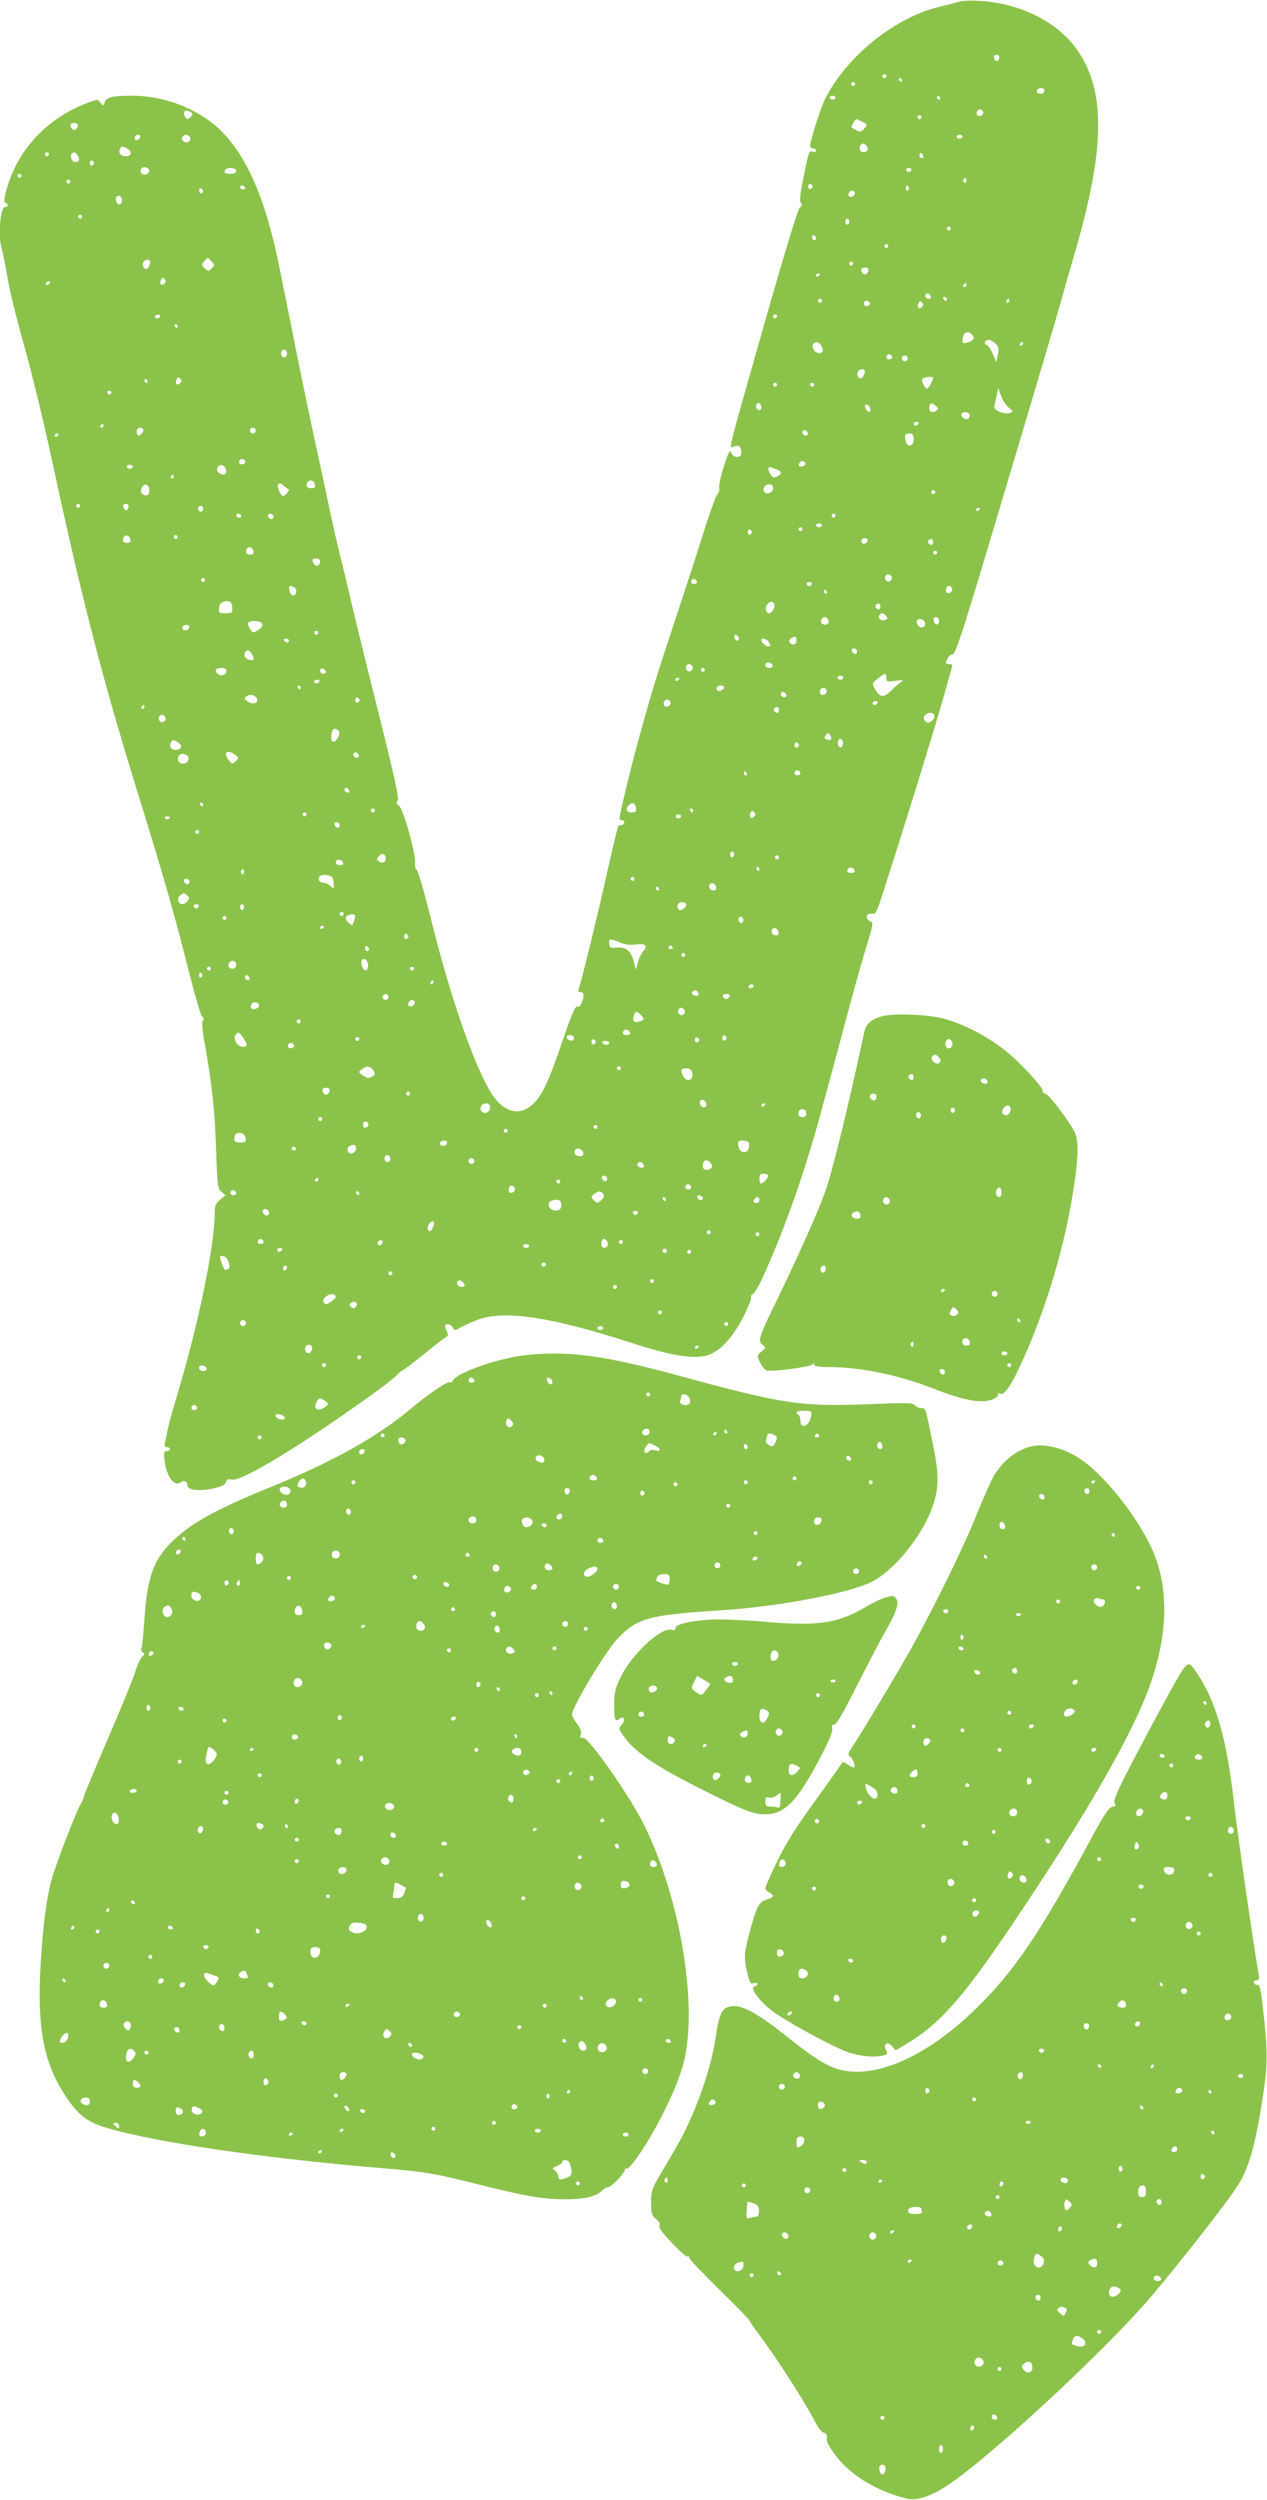
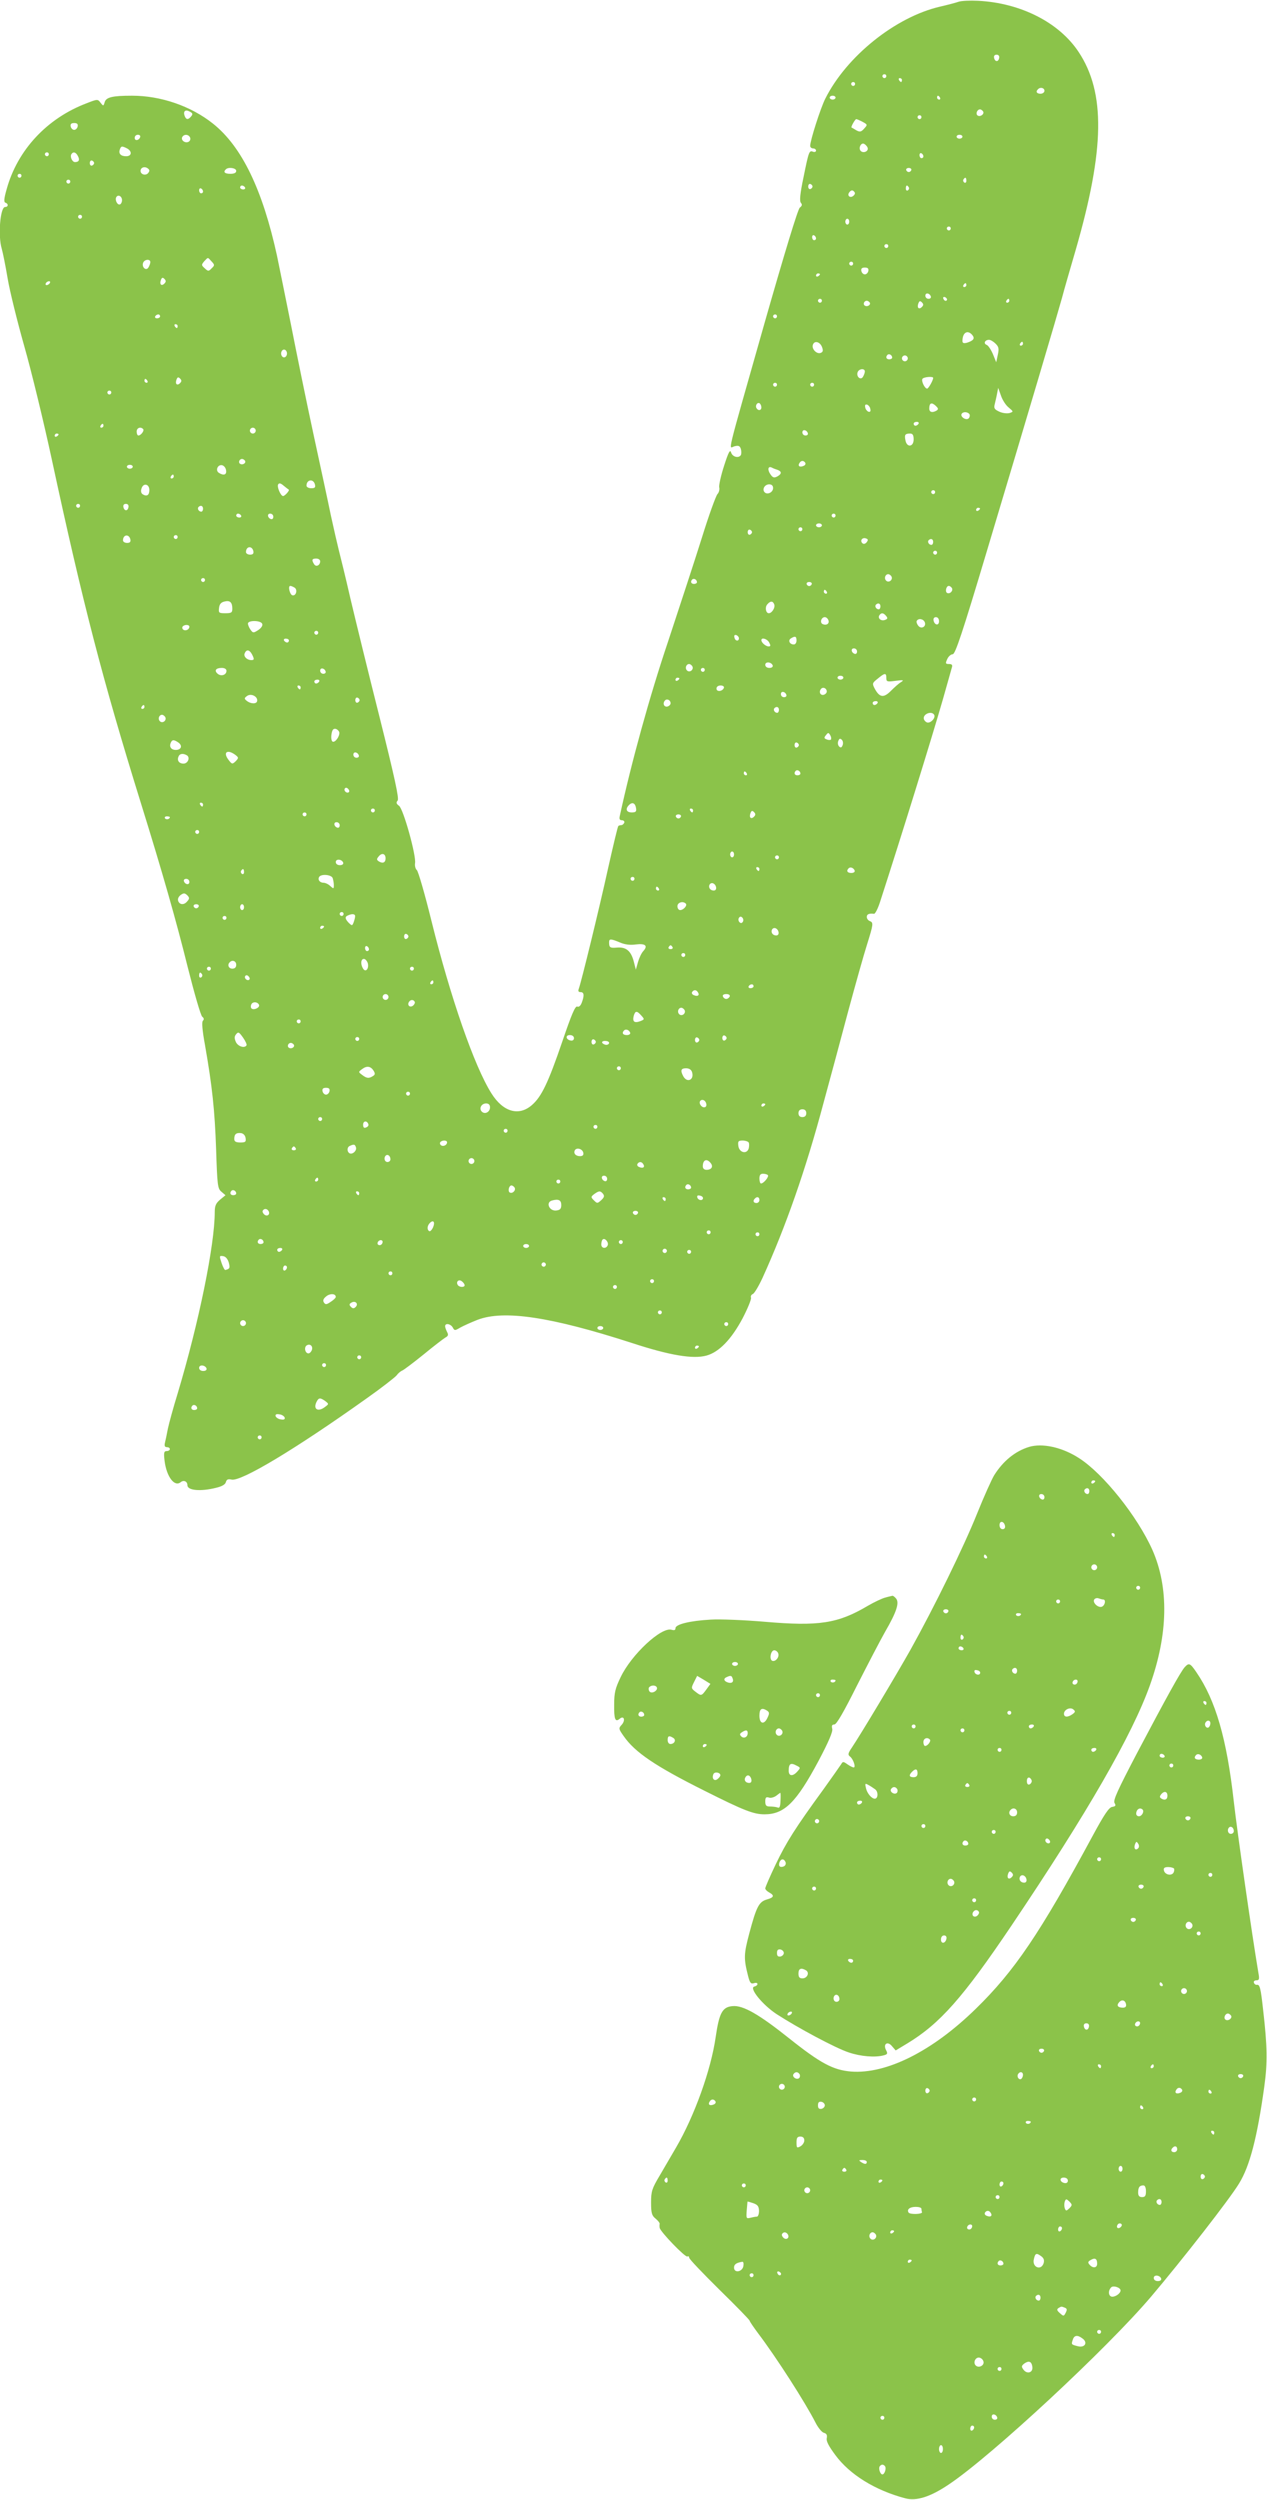
<svg xmlns="http://www.w3.org/2000/svg" version="1.0" width="649pt" height="1280pt" viewBox="0 0 649 1280" preserveAspectRatio="xMidYMid meet">
  <g transform="translate(0,1280) scale(0.1,-0.1)" fill="#8bc34a" stroke="none">
    <path d="M4910 12791 c-14 -5 -56 -16 -95 -25 -228 -53 -479 -254 -588 -472 -24 -48 -77 -213 -77 -241 0 -7 7 -13 15 -13 8 0 15 -5 15 -11 0 -6 -7 -9 -15 -6 -20 8 -22 3 -49 -130 -18 -85 -21 -122 -14 -131 8 -9 7 -16 -5 -25 -10 -7 -79 -235 -181 -592 -203 -716 -184 -637 -153 -630 20 5 27 2 32 -14 3 -11 3 -25 0 -31 -11 -18 -43 -10 -50 13 -5 17 -13 4 -36 -68 -16 -49 -27 -99 -25 -110 3 -10 -1 -27 -9 -35 -8 -9 -44 -108 -79 -221 -35 -112 -114 -352 -174 -534 -95 -282 -187 -616 -247 -892 -4 -17 -1 -23 11 -23 8 0 14 -6 12 -12 -3 -7 -10 -13 -15 -13 -6 0 -14 -2 -16 -5 -3 -3 -26 -99 -52 -215 -46 -210 -138 -585 -150 -617 -5 -13 -2 -18 9 -18 18 0 20 -17 6 -54 -6 -16 -15 -24 -23 -20 -11 4 -30 -42 -76 -177 -73 -214 -107 -284 -156 -327 -67 -59 -148 -36 -208 60 -87 138 -209 488 -307 883 -34 138 -68 255 -75 260 -7 6 -11 22 -9 35 7 38 -60 279 -82 294 -14 10 -16 17 -7 27 8 11 -16 120 -92 424 -57 226 -124 500 -150 610 -25 110 -53 223 -60 250 -7 28 -25 106 -40 175 -14 69 -55 258 -90 420 -35 162 -86 412 -114 555 -29 143 -61 303 -72 355 -74 339 -180 559 -328 677 -113 90 -267 143 -415 143 -101 0 -133 -8 -140 -34 -6 -20 -7 -20 -21 -2 -14 19 -16 19 -72 -3 -203 -77 -354 -240 -409 -440 -14 -49 -15 -66 -6 -69 16 -5 15 -22 -2 -22 -25 0 -37 -148 -17 -214 5 -17 19 -85 30 -151 11 -66 50 -223 86 -350 36 -126 99 -386 140 -576 159 -738 260 -1128 456 -1759 112 -360 182 -606 240 -840 34 -135 67 -250 75 -256 9 -7 10 -14 3 -21 -6 -6 -3 -48 11 -124 37 -211 50 -333 57 -534 6 -186 8 -201 27 -217 l21 -18 -28 -23 c-21 -18 -27 -31 -27 -63 0 -168 -81 -565 -190 -929 -22 -71 -44 -152 -50 -180 -5 -27 -12 -60 -15 -72 -4 -16 -1 -23 10 -23 8 0 15 -4 15 -10 0 -5 -7 -10 -16 -10 -14 0 -16 -8 -11 -50 10 -81 51 -136 83 -109 15 12 34 4 34 -16 0 -27 68 -33 147 -13 30 7 47 17 50 29 4 14 11 17 29 13 47 -12 326 155 691 415 78 55 147 109 155 119 7 10 20 21 28 24 8 3 57 40 109 82 51 42 102 81 112 87 15 8 17 14 9 29 -5 10 -10 23 -10 29 0 18 28 13 39 -6 9 -17 11 -17 38 -1 16 9 56 27 89 40 135 52 377 15 789 -118 195 -64 315 -84 384 -65 65 18 128 84 185 191 26 50 45 97 43 105 -3 7 1 16 9 19 8 3 30 40 50 83 117 257 222 555 313 898 33 121 90 332 126 468 37 137 80 290 96 340 33 106 34 113 14 121 -8 3 -15 12 -15 21 0 14 11 19 37 16 6 -1 20 27 31 61 111 343 267 846 322 1038 23 80 43 153 46 163 4 12 0 17 -15 17 -18 0 -19 3 -9 25 6 14 19 25 28 25 13 0 48 103 175 528 218 727 362 1214 385 1297 10 39 42 149 70 245 149 516 153 806 15 1014 -100 151 -297 251 -515 262 -41 2 -86 0 -100 -5z m208 -288 c-4 -22 -22 -20 -26 1 -2 10 3 16 13 16 10 0 15 -7 13 -17z m-578 -93 c0 -5 -4 -10 -10 -10 -5 0 -10 5 -10 10 0 6 5 10 10 10 6 0 10 -4 10 -10z m80 -20 c0 -5 -2 -10 -4 -10 -3 0 -8 5 -11 10 -3 6 -1 10 4 10 6 0 11 -4 11 -10z m-240 -20 c0 -5 -4 -10 -10 -10 -5 0 -10 5 -10 10 0 6 5 10 10 10 6 0 10 -4 10 -10z m970 -35 c0 -8 -9 -15 -20 -15 -20 0 -26 11 -13 23 12 13 33 7 33 -8z m-1070 -35 c0 -5 -7 -10 -15 -10 -8 0 -15 5 -15 10 0 6 7 10 15 10 8 0 15 -4 15 -10z m535 0 c3 -5 1 -10 -4 -10 -6 0 -11 5 -11 10 0 6 2 10 4 10 3 0 8 -4 11 -10z m-3836 -96 c-15 -18 -25 -18 -33 2 -9 24 3 35 25 23 16 -8 18 -13 8 -25z m4057 25 c8 -14 -18 -31 -30 -19 -9 9 0 30 14 30 5 0 12 -5 16 -11z m-316 -29 c0 -5 -4 -10 -10 -10 -5 0 -10 5 -10 10 0 6 5 10 10 10 6 0 10 -4 10 -10z m-307 -21 c32 -17 32 -17 13 -38 -15 -17 -22 -18 -40 -8 -11 7 -22 13 -24 14 -5 2 18 43 24 43 3 0 15 -5 27 -11z m-4015 -26 c-2 -10 -10 -18 -18 -18 -8 0 -16 8 -18 18 -2 12 3 17 18 17 15 0 20 -5 18 -17z m320 -55 c-6 -18 -28 -21 -28 -4 0 9 7 16 16 16 9 0 14 -5 12 -12z m256 -3 c3 -9 -1 -18 -10 -22 -19 -7 -39 11 -30 26 10 16 33 13 40 -4z m3956 5 c0 -5 -7 -10 -15 -10 -8 0 -15 5 -15 10 0 6 7 10 15 10 8 0 15 -4 15 -10z m-486 -56 c7 -18 -21 -31 -35 -17 -13 13 0 43 16 37 7 -3 16 -12 19 -20z m-3793 -4 c27 -15 24 -40 -5 -40 -28 0 -40 14 -32 35 6 18 11 18 37 5z m-401 -30 c0 -5 -4 -10 -10 -10 -5 0 -10 5 -10 10 0 6 5 10 10 10 6 0 10 -4 10 -10z m149 -9 c11 -20 5 -31 -15 -31 -14 0 -27 28 -18 41 9 14 23 10 33 -10z m4331 -2 c0 -5 -4 -9 -10 -9 -5 0 -10 7 -10 16 0 8 5 12 10 9 6 -3 10 -10 10 -16z m-4248 -34 c0 -5 -5 -11 -11 -13 -6 -2 -11 4 -11 13 0 9 5 15 11 13 6 -2 11 -8 11 -13z m277 -51 c-12 -15 -39 -8 -39 11 0 18 22 25 38 12 9 -7 9 -13 1 -23z m451 11 c0 -10 -10 -15 -30 -15 -29 0 -38 9 -23 23 13 13 53 7 53 -8z m3458 4 c-2 -6 -8 -10 -13 -10 -5 0 -11 4 -13 10 -2 6 4 11 13 11 9 0 15 -5 13 -11z m-4558 -29 c0 -5 -4 -10 -10 -10 -5 0 -10 5 -10 10 0 6 5 10 10 10 6 0 10 -4 10 -10z m4840 -26 c0 -8 -5 -12 -10 -9 -6 4 -8 11 -5 16 9 14 15 11 15 -7z m-4590 -4 c0 -5 -4 -10 -10 -10 -5 0 -10 5 -10 10 0 6 5 10 10 10 6 0 10 -4 10 -10z m3802 -25 c0 -5 -5 -11 -11 -13 -6 -2 -11 4 -11 13 0 9 5 15 11 13 6 -2 11 -8 11 -13z m-2907 -5 c3 -5 -1 -10 -9 -10 -9 0 -16 5 -16 10 0 6 4 10 9 10 6 0 13 -4 16 -10z m3400 1 c3 -5 1 -12 -5 -16 -5 -3 -10 1 -10 9 0 18 6 21 15 7z m-3615 -22 c0 -5 -4 -9 -10 -9 -5 0 -10 7 -10 16 0 8 5 12 10 9 6 -3 10 -10 10 -16z m3333 -20 c-17 -17 -37 -1 -22 17 8 10 15 12 23 4 7 -7 7 -13 -1 -21z m-3748 -24 c0 -10 -5 -20 -11 -22 -13 -4 -27 24 -18 38 9 15 29 4 29 -16z m-205 -85 c0 -5 -4 -10 -10 -10 -5 0 -10 5 -10 10 0 6 5 10 10 10 6 0 10 -4 10 -10z m3930 -25 c0 -8 -4 -15 -10 -15 -5 0 -10 7 -10 15 0 8 5 15 10 15 6 0 10 -7 10 -15z m520 -35 c0 -5 -4 -10 -10 -10 -5 0 -10 5 -10 10 0 6 5 10 10 10 6 0 10 -4 10 -10z m-690 -51 c0 -5 -4 -9 -10 -9 -5 0 -10 7 -10 16 0 8 5 12 10 9 6 -3 10 -10 10 -16z m370 -39 c0 -5 -4 -10 -10 -10 -5 0 -10 5 -10 10 0 6 5 10 10 10 6 0 10 -4 10 -10z m-3466 -79 c16 -17 16 -20 0 -35 -15 -16 -18 -16 -35 0 -18 16 -18 18 -3 36 21 22 17 22 38 -1z m-314 -3 c0 -7 -5 -20 -10 -28 -12 -19 -35 2 -27 24 7 19 37 21 37 4z m3600 -8 c0 -5 -4 -10 -10 -10 -5 0 -10 5 -10 10 0 6 5 10 10 10 6 0 10 -4 10 -10z m78 -37 c-2 -10 -10 -18 -18 -18 -8 0 -16 8 -18 18 -2 12 3 17 18 17 15 0 20 -5 18 -17z m-248 -17 c0 -3 -4 -8 -10 -11 -5 -3 -10 -1 -10 4 0 6 5 11 10 11 6 0 10 -2 10 -4z m-3358 -48 c-15 -15 -26 -4 -18 18 5 13 9 15 18 6 9 -9 9 -15 0 -24z m-587 2 c-3 -5 -11 -10 -16 -10 -6 0 -7 5 -4 10 3 6 11 10 16 10 6 0 7 -4 4 -10z m4695 -10 c0 -5 -5 -10 -11 -10 -5 0 -7 5 -4 10 3 6 8 10 11 10 2 0 4 -4 4 -10z m-182 -58 c2 -7 -3 -12 -12 -12 -9 0 -16 7 -16 16 0 17 22 14 28 -4z m83 -15 c-1 -12 -15 -9 -19 4 -3 6 1 10 8 8 6 -3 11 -8 11 -12z m-641 -7 c0 -5 -4 -10 -10 -10 -5 0 -10 5 -10 10 0 6 5 10 10 10 6 0 10 -4 10 -10z m960 0 c0 -5 -5 -10 -11 -10 -5 0 -7 5 -4 10 3 6 8 10 11 10 2 0 4 -4 4 -10z m-715 -9 c7 -12 -12 -24 -25 -16 -11 7 -4 25 10 25 5 0 11 -4 15 -9z m267 -23 c-15 -15 -26 -4 -18 18 5 13 9 15 18 6 9 -9 9 -15 0 -24z m-3902 -48 c0 -5 -7 -10 -16 -10 -8 0 -12 5 -9 10 3 6 10 10 16 10 5 0 9 -4 9 -10z m3160 0 c0 -5 -4 -10 -10 -10 -5 0 -10 5 -10 10 0 6 5 10 10 10 6 0 10 -4 10 -10z m-3070 -50 c0 -5 -2 -10 -4 -10 -3 0 -8 5 -11 10 -3 6 -1 10 4 10 6 0 11 -4 11 -10z m4070 -45 c15 -18 7 -29 -27 -40 -17 -4 -23 -2 -23 9 0 43 26 59 50 31z m120 -45 c16 -16 18 -26 11 -57 l-8 -38 -17 42 c-10 23 -24 44 -32 47 -18 7 -9 26 12 26 8 0 23 -9 34 -20z m-889 -18 c6 -17 5 -24 -7 -29 -21 -8 -48 21 -40 42 8 23 37 15 47 -13z m1029 18 c0 -5 -5 -10 -11 -10 -5 0 -7 5 -4 10 3 6 8 10 11 10 2 0 4 -4 4 -10z m-3770 -50 c0 -11 -7 -20 -15 -20 -8 0 -15 9 -15 20 0 11 7 20 15 20 8 0 15 -9 15 -20z m3100 -21 c0 -5 -7 -9 -15 -9 -15 0 -20 12 -9 23 8 8 24 -1 24 -14z m80 -4 c0 -8 -7 -15 -15 -15 -8 0 -15 7 -15 15 0 8 7 15 15 15 8 0 15 -7 15 -15z m-220 -67 c0 -7 -5 -20 -10 -28 -12 -19 -35 2 -27 24 7 19 37 21 37 4z m-3508 -60 c-15 -15 -26 -4 -18 18 5 13 9 15 18 6 9 -9 9 -15 0 -24z m3858 27 c0 -12 -24 -55 -31 -55 -12 0 -31 39 -24 50 6 10 55 14 55 5z m-4025 -15 c3 -5 1 -10 -4 -10 -6 0 -11 5 -11 10 0 6 2 10 4 10 3 0 8 -4 11 -10z m3225 -20 c0 -5 -4 -10 -10 -10 -5 0 -10 5 -10 10 0 6 5 10 10 10 6 0 10 -4 10 -10z m190 0 c0 -5 -4 -10 -10 -10 -5 0 -10 5 -10 10 0 6 5 10 10 10 6 0 10 -4 10 -10z m996 -116 c26 -22 26 -22 5 -29 -12 -3 -35 -1 -52 7 -24 11 -29 17 -24 37 3 13 9 37 12 54 l6 31 14 -39 c7 -22 25 -50 39 -61z m-4596 76 c0 -5 -4 -10 -10 -10 -5 0 -10 5 -10 10 0 6 5 10 10 10 6 0 10 -4 10 -10z m3330 -76 c0 -16 -16 -19 -25 -4 -8 13 4 32 16 25 5 -4 9 -13 9 -21z m898 -16 c-22 -13 -38 -9 -38 10 0 28 11 34 32 15 14 -13 16 -18 6 -25z m-340 8 c3 -12 -1 -17 -10 -14 -7 3 -15 13 -16 22 -3 12 1 17 10 14 7 -3 15 -13 16 -22z m508 -27 c3 -6 1 -16 -4 -21 -13 -13 -45 8 -36 23 7 12 31 11 40 -2z m-261 -49 c-3 -5 -10 -10 -16 -10 -5 0 -9 5 -9 10 0 6 7 10 16 10 8 0 12 -4 9 -10z m-4175 -10 c0 -5 -5 -10 -11 -10 -5 0 -7 5 -4 10 3 6 8 10 11 10 2 0 4 -4 4 -10z m203 -17 c8 -7 -11 -33 -24 -33 -5 0 -9 9 -9 20 0 19 20 27 33 13z m577 -8 c0 -8 -7 -15 -15 -15 -8 0 -15 7 -15 15 0 8 7 15 15 15 8 0 15 -7 15 -15z m2828 -13 c2 -7 -3 -12 -12 -12 -9 0 -16 7 -16 16 0 17 22 14 28 -4z m-3838 -6 c0 -3 -4 -8 -10 -11 -5 -3 -10 -1 -10 4 0 6 5 11 10 11 6 0 10 -2 10 -4z m4380 -26 c0 -39 -35 -43 -42 -5 -6 29 -2 35 24 35 13 0 18 -8 18 -30z m-3425 -109 c7 -12 -12 -24 -25 -16 -11 7 -4 25 10 25 5 0 11 -4 15 -9z m2870 -11 c3 -6 -1 -13 -10 -16 -19 -8 -30 0 -20 15 8 14 22 14 30 1z m-3445 -20 c0 -5 -7 -10 -15 -10 -8 0 -15 5 -15 10 0 6 7 10 15 10 8 0 15 -4 15 -10z m478 -18 c4 -23 -12 -29 -37 -13 -19 12 -6 43 16 39 10 -2 19 -13 21 -26z m2825 2 c22 -8 22 -21 -2 -34 -16 -8 -23 -6 -35 12 -16 23 -12 43 7 34 7 -4 20 -9 30 -12z m-3093 -34 c0 -5 -5 -10 -11 -10 -5 0 -7 5 -4 10 3 6 8 10 11 10 2 0 4 -4 4 -10z m723 -40 c4 -16 0 -20 -19 -20 -13 0 -24 6 -24 13 0 32 35 37 43 7z m-134 -27 c6 -4 -20 -33 -29 -33 -12 0 -33 48 -25 60 5 8 13 6 28 -7 12 -10 24 -19 26 -20z m-714 -2 c0 -27 -13 -35 -34 -22 -8 5 -11 16 -6 30 9 30 40 23 40 -8z m3195 10 c0 -22 -29 -36 -43 -22 -15 15 0 41 23 41 13 0 20 -7 20 -19z m830 -21 c0 -5 -4 -10 -10 -10 -5 0 -10 5 -10 10 0 6 5 10 10 10 6 0 10 -4 10 -10z m-4380 -70 c0 -5 -4 -10 -10 -10 -5 0 -10 5 -10 10 0 6 5 10 10 10 6 0 10 -4 10 -10z m248 -7 c-4 -22 -22 -20 -26 1 -2 10 3 16 13 16 10 0 15 -7 13 -17z m382 -8 c0 -8 -4 -15 -9 -15 -13 0 -22 16 -14 24 11 11 23 6 23 -9z m3980 1 c0 -3 -4 -8 -10 -11 -5 -3 -10 -1 -10 4 0 6 5 11 10 11 6 0 10 -2 10 -4z m-3785 -36 c3 -5 -1 -10 -9 -10 -9 0 -16 5 -16 10 0 6 4 10 9 10 6 0 13 -4 16 -10z m165 -6 c0 -9 -5 -14 -12 -12 -18 6 -21 28 -4 28 9 0 16 -7 16 -16z m2880 6 c0 -5 -4 -10 -10 -10 -5 0 -10 5 -10 10 0 6 5 10 10 10 6 0 10 -4 10 -10z m-70 -50 c0 -5 -7 -10 -15 -10 -8 0 -15 5 -15 10 0 6 7 10 15 10 8 0 15 -4 15 -10z m-100 -20 c0 -5 -4 -10 -10 -10 -5 0 -10 5 -10 10 0 6 5 10 10 10 6 0 10 -4 10 -10z m-258 -15 c0 -5 -5 -11 -11 -13 -6 -2 -11 4 -11 13 0 9 5 15 11 13 6 -2 11 -8 11 -13z m-3184 -38 c2 -12 -3 -17 -17 -17 -12 0 -21 6 -21 13 0 31 32 34 38 4z m242 13 c0 -5 -4 -10 -10 -10 -5 0 -10 5 -10 10 0 6 5 10 10 10 6 0 10 -4 10 -10z m3529 -27 c-8 -9 -16 -10 -22 -4 -13 13 0 31 19 24 11 -4 12 -8 3 -20z m341 2 c0 -8 -4 -15 -9 -15 -13 0 -22 16 -14 24 11 11 23 6 23 -9z m-3482 -48 c2 -12 -3 -17 -17 -17 -12 0 -21 6 -21 13 0 31 32 34 38 4z m3502 -7 c0 -5 -4 -10 -10 -10 -5 0 -10 5 -10 10 0 6 5 10 10 10 6 0 10 -4 10 -10z m-3160 -44 c0 -21 -21 -31 -31 -15 -14 22 -11 29 11 29 11 0 20 -6 20 -14z m2926 -77 c10 -17 -13 -36 -27 -22 -12 12 -4 33 11 33 5 0 12 -5 16 -11z m-3516 -19 c0 -5 -4 -10 -10 -10 -5 0 -10 5 -10 10 0 6 5 10 10 10 6 0 10 -4 10 -10z m2520 -11 c0 -5 -7 -9 -15 -9 -15 0 -20 12 -9 23 8 8 24 -1 24 -14z m588 -10 c-2 -6 -8 -10 -13 -10 -5 0 -11 4 -13 10 -2 6 4 11 13 11 9 0 15 -5 13 -11z m-2649 -18 c17 -11 7 -45 -12 -39 -13 5 -23 48 -10 48 4 0 14 -4 22 -9z m3367 -2 c8 -14 -11 -33 -25 -25 -11 7 -4 36 9 36 5 0 12 -5 16 -11z m-641 -19 c3 -5 1 -10 -4 -10 -6 0 -11 5 -11 10 0 6 2 10 4 10 3 0 8 -4 11 -10z m-3045 -87 c0 -20 -5 -23 -36 -23 -33 0 -35 2 -32 27 2 19 10 29 28 33 28 7 40 -4 40 -37z m2776 22 c6 -16 -12 -45 -28 -45 -15 0 -21 30 -8 45 16 19 29 19 36 0z m544 -10 c0 -8 -4 -15 -9 -15 -13 0 -22 16 -14 24 11 11 23 6 23 -9z m29 -49 c9 -11 8 -15 -5 -20 -20 -8 -39 7 -30 23 10 15 21 14 35 -3z m-296 -21 c7 -17 -8 -29 -28 -21 -17 6 -9 36 10 36 7 0 15 -7 18 -15z m567 -6 c0 -24 -23 -21 -28 4 -2 10 3 17 12 17 10 0 16 -9 16 -21z m-73 -5 c9 -23 -19 -38 -34 -17 -7 9 -10 20 -7 24 9 15 34 10 41 -7z m-3394 -8 c4 -9 -5 -22 -20 -32 -25 -16 -27 -16 -40 2 -7 10 -13 24 -13 31 0 18 66 17 73 -1z m-373 -15 c0 -14 -18 -23 -30 -16 -6 4 -8 11 -5 16 8 12 35 12 35 0z m660 -31 c0 -5 -4 -10 -10 -10 -5 0 -10 5 -10 10 0 6 5 10 10 10 6 0 10 -4 10 -10z m2155 -28 c0 -18 -20 -15 -23 4 -3 10 1 15 10 12 7 -3 13 -10 13 -16z m295 -12 c0 -11 -6 -20 -14 -20 -21 0 -31 21 -15 31 22 14 29 11 29 -11z m-2600 0 c0 -5 -4 -10 -9 -10 -6 0 -13 5 -16 10 -3 6 1 10 9 10 9 0 16 -4 16 -10z m2460 -10 c8 -15 8 -20 -3 -20 -14 0 -37 19 -37 32 0 16 30 7 40 -12z m450 -46 c0 -9 -5 -14 -12 -12 -18 6 -21 28 -4 28 9 0 16 -7 16 -16z m-3100 -13 c13 -25 13 -31 -2 -31 -23 0 -41 18 -35 34 9 22 24 20 37 -3z m2668 -58 c2 -8 -5 -13 -17 -13 -12 0 -21 6 -21 16 0 18 31 15 38 -3z m-412 -4 c10 -17 -13 -36 -27 -22 -12 12 -4 33 11 33 5 0 12 -5 16 -11z m-2386 -24 c0 -21 -27 -30 -45 -15 -19 16 -10 30 21 30 15 0 24 -6 24 -15z m508 -3 c2 -7 -3 -12 -12 -12 -9 0 -16 7 -16 16 0 17 22 14 28 -4z m1942 8 c0 -5 -4 -10 -10 -10 -5 0 -10 5 -10 10 0 6 5 10 10 10 6 0 10 -4 10 -10z m930 -41 c0 -20 4 -21 48 -15 40 5 44 4 27 -7 -11 -6 -34 -27 -52 -45 -37 -37 -58 -34 -83 13 -13 25 -12 28 16 50 36 30 44 31 44 4z m-220 1 c0 -5 -7 -10 -15 -10 -8 0 -15 5 -15 10 0 6 7 10 15 10 8 0 15 -4 15 -10z m-840 -4 c0 -3 -4 -8 -10 -11 -5 -3 -10 -1 -10 4 0 6 5 11 10 11 6 0 10 -2 10 -4z m-1845 -16 c-3 -5 -10 -10 -16 -10 -5 0 -9 5 -9 10 0 6 7 10 16 10 8 0 12 -4 9 -10z m-95 -30 c0 -5 -2 -10 -4 -10 -3 0 -8 5 -11 10 -3 6 -1 10 4 10 6 0 11 -4 11 -10z m2168 -2 c-7 -19 -38 -22 -38 -4 0 10 9 16 21 16 12 0 19 -5 17 -12z m527 -19 c0 -7 -8 -15 -17 -17 -18 -3 -25 18 -11 32 10 10 28 1 28 -15z m-207 -17 c2 -7 -3 -12 -12 -12 -9 0 -16 7 -16 16 0 17 22 14 28 -4z m-2711 -32 c-3 -16 -34 -15 -55 3 -11 9 -11 13 3 23 21 16 57 -3 52 -26z m525 5 c0 -5 -5 -11 -11 -13 -6 -2 -11 4 -11 13 0 9 5 15 11 13 6 -2 11 -8 11 -13z m1593 -16 c0 -7 -8 -15 -17 -17 -18 -3 -25 18 -11 32 10 10 28 1 28 -15z m1060 1 c-3 -5 -10 -10 -16 -10 -5 0 -9 5 -9 10 0 6 7 10 16 10 8 0 12 -4 9 -10z m-3755 -20 c0 -5 -5 -10 -11 -10 -5 0 -7 5 -4 10 3 6 8 10 11 10 2 0 4 -4 4 -10z m3250 -15 c0 -8 -4 -15 -9 -15 -13 0 -22 16 -14 24 11 11 23 6 23 -9z m795 -25 c8 -14 -13 -40 -32 -40 -7 0 -16 7 -20 16 -10 26 38 47 52 24z m-3939 -11 c10 -17 -13 -36 -27 -22 -12 12 -4 33 11 33 5 0 12 -5 16 -11z m892 -79 c3 -20 -22 -55 -35 -47 -5 3 -8 20 -5 37 3 22 9 30 21 28 8 -2 17 -10 19 -18z m2518 -37 c-3 -3 -13 -3 -22 1 -13 5 -14 9 -3 22 11 14 13 14 22 -1 5 -9 6 -19 3 -22z m60 -29 c-5 -13 -10 -14 -18 -6 -6 6 -8 18 -4 28 5 13 10 14 18 6 6 -6 8 -18 4 -28z m-3401 13 c21 -16 13 -37 -15 -37 -22 0 -34 15 -26 35 7 19 17 19 41 2z m3177 -12 c0 -5 -5 -11 -11 -13 -6 -2 -11 4 -11 13 0 9 5 15 11 13 6 -2 11 -8 11 -13z m-2887 -50 c18 -14 18 -16 2 -33 -17 -16 -19 -16 -37 8 -29 38 -6 55 35 25z m633 -3 c2 -7 -3 -12 -12 -12 -9 0 -16 7 -16 16 0 17 22 14 28 -4z m-880 0 c17 -12 4 -42 -18 -42 -23 0 -34 16 -26 35 6 17 24 19 44 7z m3142 -93 c0 -5 -7 -9 -15 -9 -15 0 -20 12 -9 23 8 8 24 -1 24 -14z m-275 1 c3 -5 1 -10 -4 -10 -6 0 -11 5 -11 10 0 6 2 10 4 10 3 0 8 -4 11 -10z m-2038 -96 c-9 -9 -28 6 -21 18 4 6 10 6 17 -1 6 -6 8 -13 4 -17z m-747 -64 c0 -5 -2 -10 -4 -10 -3 0 -8 5 -11 10 -3 6 -1 10 4 10 6 0 11 -4 11 -10z m2218 -18 c3 -18 -2 -22 -22 -22 -28 0 -34 18 -14 38 17 17 32 10 36 -16z m-1338 -12 c0 -5 -4 -10 -10 -10 -5 0 -10 5 -10 10 0 6 5 10 10 10 6 0 10 -4 10 -10z m1630 0 c0 -5 -2 -10 -4 -10 -3 0 -8 5 -11 10 -3 6 -1 10 4 10 6 0 11 -4 11 -10z m312 -32 c-15 -15 -26 -4 -18 18 5 13 9 15 18 6 9 -9 9 -15 0 -24z m-2292 12 c0 -5 -4 -10 -10 -10 -5 0 -10 5 -10 10 0 6 5 10 10 10 6 0 10 -4 10 -10z m1918 -11 c-2 -6 -8 -10 -13 -10 -5 0 -11 4 -13 10 -2 6 4 11 13 11 9 0 15 -5 13 -11z m-2618 -3 c0 -11 -19 -15 -25 -6 -3 5 1 10 9 10 9 0 16 -2 16 -4z m870 -42 c0 -9 -5 -14 -12 -12 -18 6 -21 28 -4 28 9 0 16 -7 16 -16z m-720 -34 c0 -5 -4 -10 -10 -10 -5 0 -10 5 -10 10 0 6 5 10 10 10 6 0 10 -4 10 -10z m2740 -115 c0 -8 -4 -15 -10 -15 -5 0 -10 7 -10 15 0 8 5 15 10 15 6 0 10 -7 10 -15z m-1785 -20 c0 -22 -14 -28 -34 -16 -12 8 -13 12 -1 26 16 20 35 14 35 -10z m2015 5 c0 -5 -4 -10 -10 -10 -5 0 -10 5 -10 10 0 6 5 10 10 10 6 0 10 -4 10 -10z m-2232 -27 c2 -8 -5 -13 -17 -13 -12 0 -21 6 -21 16 0 18 31 15 38 -3z m2132 -33 c0 -5 -2 -10 -4 -10 -3 0 -8 5 -11 10 -3 6 -1 10 4 10 6 0 11 -4 11 -10z m488 -8 c2 -7 -6 -12 -17 -12 -21 0 -27 11 -14 24 9 9 26 2 31 -12z m-3128 -8 c0 -8 -5 -12 -10 -9 -6 4 -8 11 -5 16 9 14 15 11 15 -7z m454 -30 c3 -9 6 -25 6 -36 0 -20 -1 -20 -18 -5 -10 10 -26 17 -35 17 -19 0 -31 16 -22 30 10 16 62 12 69 -6z m1546 -4 c0 -5 -4 -10 -10 -10 -5 0 -10 5 -10 10 0 6 5 10 10 10 6 0 10 -4 10 -10z m-2280 -16 c0 -17 -22 -14 -28 4 -2 7 3 12 12 12 9 0 16 -7 16 -16z m2698 -27 c2 -10 -3 -17 -12 -17 -18 0 -29 16 -21 31 9 14 29 6 33 -14z m-293 -7 c3 -5 1 -10 -4 -10 -6 0 -11 5 -11 10 0 6 2 10 4 10 3 0 8 -4 11 -10z m-2415 -64 c-16 -21 -39 -20 -47 0 -4 11 1 22 12 31 16 11 21 11 34 -1 12 -12 12 -18 1 -30z m2553 -13 c9 -9 -12 -33 -29 -33 -8 0 -14 9 -14 20 0 19 28 28 43 13z m-2495 -14 c-2 -6 -8 -10 -13 -10 -5 0 -11 4 -13 10 -2 6 4 11 13 11 9 0 15 -5 13 -11z m232 -4 c0 -8 -4 -15 -10 -15 -5 0 -10 7 -10 15 0 8 5 15 10 15 6 0 10 -7 10 -15z m510 -35 c0 -5 -4 -10 -10 -10 -5 0 -10 5 -10 10 0 6 5 10 10 10 6 0 10 -4 10 -10z m59 -12 c0 -7 -4 -21 -8 -32 -7 -17 -8 -17 -24 -2 -20 21 -22 32 -4 39 22 10 37 7 36 -5z m-659 -8 c0 -5 -4 -10 -10 -10 -5 0 -10 5 -10 10 0 6 5 10 10 10 6 0 10 -4 10 -10z m2645 -20 c-5 -8 -11 -8 -17 -2 -6 6 -7 16 -3 22 5 8 11 8 17 2 6 -6 7 -16 3 -22z m-2145 -24 c0 -3 -4 -8 -10 -11 -5 -3 -10 -1 -10 4 0 6 5 11 10 11 6 0 10 -2 10 -4z m2328 -29 c2 -10 -3 -17 -12 -17 -18 0 -29 16 -21 31 9 14 29 6 33 -14z m-1896 -22 c0 -5 -5 -11 -11 -13 -6 -2 -11 4 -11 13 0 9 5 15 11 13 6 -2 11 -8 11 -13z m1084 -31 c25 -11 53 -14 81 -10 48 6 63 -6 39 -33 -10 -10 -22 -36 -28 -57 l-11 -39 -11 43 c-14 53 -39 74 -86 70 -35 -3 -40 0 -40 27 0 19 8 19 56 -1z m-1286 -35 c0 -5 -4 -9 -10 -9 -5 0 -10 7 -10 16 0 8 5 12 10 9 6 -3 10 -10 10 -16z m1555 11 c3 -5 -1 -10 -10 -10 -9 0 -13 5 -10 10 3 6 8 10 10 10 2 0 7 -4 10 -10z m65 -40 c0 -5 -4 -10 -10 -10 -5 0 -10 5 -10 10 0 6 5 10 10 10 6 0 10 -4 10 -10z m-1626 -42 c7 -28 -11 -49 -24 -28 -14 22 -12 50 4 50 7 0 16 -10 20 -22z m-674 -8 c0 -13 -7 -20 -20 -20 -19 0 -27 20 -13 33 13 14 33 6 33 -13z m-130 -20 c0 -5 -4 -10 -10 -10 -5 0 -10 5 -10 10 0 6 5 10 10 10 6 0 10 -4 10 -10z m1040 0 c0 -5 -4 -10 -10 -10 -5 0 -10 5 -10 10 0 6 5 10 10 10 6 0 10 -4 10 -10z m-1085 -29 c3 -5 1 -12 -5 -16 -5 -3 -10 1 -10 9 0 18 6 21 15 7z m242 -27 c-9 -9 -28 6 -21 18 4 6 10 6 17 -1 6 -6 8 -13 4 -17z m943 -14 c0 -5 -5 -10 -11 -10 -5 0 -7 5 -4 10 3 6 8 10 11 10 2 0 4 -4 4 -10z m1640 -20 c0 -5 -7 -10 -16 -10 -8 0 -12 5 -9 10 3 6 10 10 16 10 5 0 9 -4 9 -10z m-285 -31 c10 -15 -1 -23 -20 -15 -9 3 -13 10 -10 16 8 13 22 13 30 -1z m-1585 -24 c0 -8 -7 -15 -15 -15 -8 0 -15 7 -15 15 0 8 7 15 15 15 8 0 15 -7 15 -15z m1748 3 c-3 -7 -11 -13 -18 -13 -7 0 -15 6 -17 13 -3 7 4 12 17 12 13 0 20 -5 18 -12z m-1614 -27 c3 -5 -1 -14 -8 -20 -16 -13 -32 2 -21 19 8 12 22 13 29 1z m-797 -17 c4 -13 -24 -27 -37 -19 -5 3 -7 12 -3 21 6 17 34 15 40 -2z m2179 -25 c10 -17 -13 -36 -27 -22 -12 12 -4 33 11 33 5 0 12 -5 16 -11z m-221 -29 c17 -19 17 -20 -6 -29 -30 -11 -40 -2 -33 27 8 27 16 28 39 2z m-1745 -30 c0 -5 -4 -10 -10 -10 -5 0 -10 5 -10 10 0 6 5 10 10 10 6 0 10 -4 10 -10z m1688 -58 c2 -7 -6 -12 -17 -12 -21 0 -27 11 -14 24 9 9 26 2 31 -12z m-1965 -64 c-9 -17 -44 -7 -55 17 -8 19 -8 28 2 40 11 13 15 10 35 -18 12 -17 20 -35 18 -39z m1677 36 c0 -9 -7 -14 -17 -12 -25 5 -28 28 -4 28 12 0 21 -6 21 -16z m782 1 c0 -5 -5 -11 -11 -13 -6 -2 -11 4 -11 13 0 9 5 15 11 13 6 -2 11 -8 11 -13z m-1882 -5 c0 -5 -4 -10 -10 -10 -5 0 -10 5 -10 10 0 6 5 10 10 10 6 0 10 -4 10 -10z m1742 -5 c0 -5 -5 -11 -11 -13 -6 -2 -11 4 -11 13 0 9 5 15 11 13 6 -2 11 -8 11 -13z m-530 -10 c0 -5 -5 -11 -11 -13 -6 -2 -11 4 -11 13 0 9 5 15 11 13 6 -2 11 -8 11 -13z m68 -5 c0 -5 -6 -10 -14 -10 -8 0 -18 5 -21 10 -3 6 3 10 14 10 12 0 21 -4 21 -10z m-1615 -9 c7 -12 -12 -24 -25 -16 -11 7 -4 25 10 25 5 0 11 -4 15 -9z m409 -134 c8 -14 8 -20 -4 -27 -20 -13 -32 -12 -55 6 -20 15 -20 15 0 30 24 18 44 15 59 -9z m1266 13 c0 -5 -4 -10 -10 -10 -5 0 -10 5 -10 10 0 6 5 10 10 10 6 0 10 -4 10 -10z m365 -20 c12 -39 -25 -57 -45 -21 -16 30 -12 41 14 41 16 0 27 -7 31 -20z m-1857 -97 c-2 -10 -10 -18 -18 -18 -8 0 -16 8 -18 18 -2 12 3 17 18 17 15 0 20 -5 18 -17z m412 -13 c0 -5 -4 -10 -10 -10 -5 0 -10 5 -10 10 0 6 5 10 10 10 6 0 10 -4 10 -10z m1518 -53 c2 -10 -3 -17 -11 -17 -16 0 -30 24 -19 34 10 10 27 1 30 -17z m-1108 -17 c0 -24 -26 -38 -42 -22 -16 16 -2 42 22 42 13 0 20 -7 20 -20z m1410 16 c0 -3 -4 -8 -10 -11 -5 -3 -10 -1 -10 4 0 6 5 11 10 11 6 0 10 -2 10 -4z m210 -46 c0 -13 -7 -20 -20 -20 -13 0 -20 7 -20 20 0 13 7 20 20 20 13 0 20 -7 20 -20z m-2480 -30 c0 -5 -4 -10 -10 -10 -5 0 -10 5 -10 10 0 6 5 10 10 10 6 0 10 -4 10 -10z m237 -27 c2 -6 -3 -13 -12 -16 -10 -5 -15 0 -15 14 0 21 21 22 27 2z m1173 -13 c0 -5 -4 -10 -10 -10 -5 0 -10 5 -10 10 0 6 5 10 10 10 6 0 10 -4 10 -10z m-460 -20 c0 -5 -4 -10 -10 -10 -5 0 -10 5 -10 10 0 6 5 10 10 10 6 0 10 -4 10 -10z m-1342 -37 c3 -20 -1 -23 -27 -23 -23 0 -31 5 -31 18 0 25 10 33 35 30 12 -2 21 -12 23 -25z m1032 -22 c0 -14 -18 -23 -30 -16 -6 4 -8 11 -5 16 8 12 35 12 35 0z m1545 -1 c3 -6 3 -19 0 -31 -10 -31 -49 -21 -53 14 -3 23 0 27 22 27 14 0 28 -5 31 -10z m-2012 -24 c7 -17 -18 -40 -33 -31 -14 9 -13 32 3 38 20 9 25 8 30 -7z m-308 -6 c3 -5 -1 -10 -10 -10 -9 0 -13 5 -10 10 3 6 8 10 10 10 2 0 7 -4 10 -10z m1473 -23 c2 -11 -3 -17 -17 -17 -23 0 -35 15 -26 31 10 15 39 6 43 -14z m-988 -33 c0 -8 -7 -14 -15 -14 -15 0 -21 21 -9 33 10 9 24 -2 24 -19z m430 -9 c0 -8 -7 -15 -15 -15 -8 0 -15 7 -15 15 0 8 7 15 15 15 8 0 15 -7 15 -15z m1210 -10 c15 -18 5 -35 -21 -35 -12 0 -19 7 -19 18 0 33 20 42 40 17z m-345 -6 c10 -15 -1 -23 -20 -15 -9 3 -13 10 -10 16 8 13 22 13 30 -1z m638 -56 c8 -7 -21 -43 -35 -43 -4 0 -8 11 -8 25 0 18 5 25 18 25 10 0 22 -3 25 -7z m-823 -19 c0 -9 -5 -14 -12 -12 -18 6 -21 28 -4 28 9 0 16 -7 16 -16z m-1480 -4 c0 -5 -5 -10 -11 -10 -5 0 -7 5 -4 10 3 6 8 10 11 10 2 0 4 -4 4 -10z m1240 -10 c0 -5 -4 -10 -10 -10 -5 0 -10 5 -10 10 0 6 5 10 10 10 6 0 10 -4 10 -10z m670 -31 c0 -5 -7 -9 -15 -9 -15 0 -20 12 -9 23 8 8 24 -1 24 -14z m-904 0 c8 -14 -11 -33 -25 -25 -11 7 -4 36 9 36 5 0 12 -5 16 -11z m-1426 -30 c0 -5 -7 -9 -15 -9 -15 0 -20 12 -9 23 8 8 24 -1 24 -14z m630 1 c0 -5 -2 -10 -4 -10 -3 0 -8 5 -11 10 -3 6 -1 10 4 10 6 0 11 -4 11 -10z m1249 -3 c8 -11 6 -18 -9 -32 -20 -18 -21 -18 -38 -1 -16 16 -16 18 2 32 24 17 31 18 45 1z m512 -22 c-1 -15 -24 -12 -29 3 -3 9 2 13 12 10 10 -1 17 -7 17 -13z m-191 -5 c0 -5 -2 -10 -4 -10 -3 0 -8 5 -11 10 -3 6 -1 10 4 10 6 0 11 -4 11 -10z m480 -5 c0 -8 -7 -15 -15 -15 -16 0 -20 12 -8 23 11 12 23 8 23 -8z m-1015 -25 c0 -19 -6 -26 -24 -28 -37 -6 -58 42 -23 51 33 9 47 2 47 -23z m-1500 -30 c11 -17 -5 -32 -21 -19 -7 6 -11 15 -8 20 7 12 21 11 29 -1z m1893 -11 c-2 -6 -8 -10 -13 -10 -5 0 -11 4 -13 10 -2 6 4 11 13 11 9 0 15 -5 13 -11z m-1050 -74 c-6 -13 -15 -22 -19 -19 -13 7 -11 28 3 42 18 18 28 4 16 -23z m1422 -25 c0 -5 -4 -10 -10 -10 -5 0 -10 5 -10 10 0 6 5 10 10 10 6 0 10 -4 10 -10z m250 -10 c0 -5 -4 -10 -10 -10 -5 0 -10 5 -10 10 0 6 5 10 10 10 6 0 10 -4 10 -10z m-2540 -41 c0 -5 -7 -9 -15 -9 -15 0 -20 12 -9 23 8 8 24 -1 24 -14z m1763 -15 c-8 -20 -33 -17 -33 4 0 10 3 22 7 25 10 11 32 -13 26 -29z m-1153 18 c0 -13 -12 -22 -22 -16 -10 6 -1 24 13 24 5 0 9 -4 9 -8z m1230 -2 c0 -5 -4 -10 -10 -10 -5 0 -10 5 -10 10 0 6 5 10 10 10 6 0 10 -4 10 -10z m-480 -20 c0 -5 -7 -10 -15 -10 -8 0 -15 5 -15 10 0 6 7 10 15 10 8 0 15 -4 15 -10z m-1265 -20 c-3 -5 -10 -10 -16 -10 -5 0 -9 5 -9 10 0 6 7 10 16 10 8 0 12 -4 9 -10z m1969 -11 c-3 -5 -10 -7 -15 -3 -5 3 -7 10 -3 15 3 5 10 7 15 3 5 -3 7 -10 3 -15z m126 1 c0 -5 -4 -10 -10 -10 -5 0 -10 5 -10 10 0 6 5 10 10 10 6 0 10 -4 10 -10z m-2368 -55 c7 -28 5 -32 -18 -38 -3 -1 -12 15 -19 36 -12 36 -12 38 8 35 13 -2 23 -14 29 -33z m1622 -16 c-3 -5 -10 -7 -15 -3 -5 3 -7 10 -3 15 3 5 10 7 15 3 5 -3 7 -10 3 -15z m-1324 -8 c0 -6 -4 -13 -10 -16 -5 -3 -10 1 -10 9 0 9 5 16 10 16 6 0 10 -4 10 -9z m540 -31 c0 -5 -4 -10 -10 -10 -5 0 -10 5 -10 10 0 6 5 10 10 10 6 0 10 -4 10 -10z m370 -61 c0 -12 -27 -11 -35 1 -11 17 5 32 21 19 8 -6 14 -15 14 -20z m970 21 c0 -5 -4 -10 -10 -10 -5 0 -10 5 -10 10 0 6 5 10 10 10 6 0 10 -4 10 -10z m-190 -30 c0 -5 -4 -10 -10 -10 -5 0 -10 5 -10 10 0 6 5 10 10 10 6 0 10 -4 10 -10z m-1440 -51 c0 -5 -12 -16 -26 -25 -22 -15 -27 -15 -35 -3 -6 10 -3 19 12 31 19 16 49 15 49 -3z m102 -51 c-9 -9 -15 -9 -24 0 -10 10 -10 15 2 22 20 12 38 -6 22 -22z m1568 -28 c0 -5 -4 -10 -10 -10 -5 0 -10 5 -10 10 0 6 5 10 10 10 6 0 10 -4 10 -10z m-2130 -55 c0 -8 -7 -15 -15 -15 -8 0 -15 7 -15 15 0 8 7 15 15 15 8 0 15 -7 15 -15z m2470 -5 c0 -5 -4 -10 -10 -10 -5 0 -10 5 -10 10 0 6 5 10 10 10 6 0 10 -4 10 -10z m-640 -20 c0 -5 -7 -10 -15 -10 -8 0 -15 5 -15 10 0 6 7 10 15 10 8 0 15 -4 15 -10z m-1493 -114 c-4 -9 -11 -16 -17 -16 -17 0 -24 31 -9 41 18 11 34 -5 26 -25z m1983 20 c0 -3 -4 -8 -10 -11 -5 -3 -10 -1 -10 4 0 6 5 11 10 11 6 0 10 -2 10 -4z m-1730 -56 c0 -5 -4 -10 -10 -10 -5 0 -10 5 -10 10 0 6 5 10 10 10 6 0 10 -4 10 -10z m-180 -40 c0 -5 -4 -10 -10 -10 -5 0 -10 5 -10 10 0 6 5 10 10 10 6 0 10 -4 10 -10z m-612 -17 c2 -8 -5 -13 -17 -13 -12 0 -21 6 -21 16 0 18 31 15 38 -3z m608 -167 c19 -15 19 -15 -1 -30 -36 -28 -63 -12 -43 27 11 21 18 21 44 3z m-656 -37 c0 -5 -7 -9 -15 -9 -15 0 -20 12 -9 23 8 8 24 -1 24 -14z m448 -47 c3 -9 -3 -13 -19 -10 -12 1 -24 9 -27 16 -3 9 3 13 19 10 12 -1 24 -9 27 -16z m-118 -102 c0 -5 -4 -10 -10 -10 -5 0 -10 5 -10 10 0 6 5 10 10 10 6 0 10 -4 10 -10z" />
-     <path d="M4536 7600 c-63 -11 -99 -38 -108 -81 -95 -438 -167 -729 -206 -834 -42 -112 -125 -298 -231 -518 -106 -218 -111 -233 -85 -253 18 -14 18 -15 -5 -34 -24 -20 -24 -22 -8 -56 9 -19 24 -37 33 -41 23 -9 228 18 236 31 6 8 8 7 8 -1 0 -9 23 -13 79 -13 159 0 356 -41 529 -109 156 -61 245 -78 302 -58 19 7 34 19 32 26 -1 7 2 9 8 6 21 -13 53 29 100 130 130 274 233 614 279 917 23 149 26 225 12 276 -12 42 -138 212 -157 212 -8 0 -14 8 -14 18 -1 16 -99 125 -168 184 -93 80 -227 153 -337 182 -73 20 -232 28 -299 16z m341 -136 c8 -21 -13 -42 -28 -27 -13 13 -5 43 11 43 6 0 13 -7 17 -16z m-67 -79 c10 -12 10 -19 2 -27 -15 -15 -48 14 -38 31 10 15 21 14 36 -4z m-130 -100 c0 -8 -4 -15 -9 -15 -13 0 -22 16 -14 24 11 11 23 6 23 -9z m375 -16 c10 -15 -1 -23 -20 -15 -9 3 -13 10 -10 16 8 13 22 13 30 -1z m-565 -82 c0 -8 -3 -17 -7 -20 -9 -9 -34 13 -27 24 8 14 34 11 34 -4z m684 -56 c9 -14 -4 -41 -19 -41 -21 0 -28 19 -15 35 14 17 26 19 34 6z m-282 -16 c0 -5 -5 -11 -11 -13 -6 -2 -11 4 -11 13 0 9 5 15 11 13 6 -2 11 -8 11 -13z m-177 -35 c-5 -8 -11 -8 -17 -2 -6 6 -7 16 -3 22 5 8 11 8 17 2 6 -6 7 -16 3 -22z m415 -385 c0 -26 -14 -33 -25 -15 -9 14 1 40 15 40 5 0 10 -11 10 -25z m-574 -36 c10 -17 -13 -36 -27 -22 -12 12 -4 33 11 33 5 0 12 -5 16 -11z m-148 -82 c2 -11 -3 -17 -17 -17 -25 0 -38 19 -20 31 19 12 33 6 37 -14z m-178 -271 c0 -8 -4 -17 -9 -21 -12 -7 -24 12 -16 25 9 15 25 12 25 -4z m610 -110 c0 -3 -4 -8 -10 -11 -5 -3 -10 -1 -10 4 0 6 5 11 10 11 6 0 10 -2 10 -4z m270 -21 c0 -8 -7 -15 -15 -15 -8 0 -15 7 -15 15 0 8 7 15 15 15 8 0 15 -7 15 -15z m-207 -106 c-7 -7 -19 -9 -28 -5 -13 5 -14 10 -4 27 10 20 12 20 27 5 12 -12 13 -19 5 -27z m322 -29 c3 -5 1 -10 -4 -10 -6 0 -11 5 -11 10 0 6 2 10 4 10 3 0 8 -4 11 -10z m-257 -113 c2 -12 -3 -17 -17 -17 -15 0 -21 6 -21 21 0 25 33 22 38 -4z m-288 -13 c0 -8 -5 -12 -10 -9 -6 4 -8 11 -5 16 9 14 15 11 15 -7z m480 -44 c0 -5 -7 -10 -15 -10 -8 0 -15 5 -15 10 0 6 7 10 15 10 8 0 15 -4 15 -10z m20 -60 c0 -5 -4 -10 -10 -10 -5 0 -10 5 -10 10 0 6 5 10 10 10 6 0 10 -4 10 -10z m-340 -36 c0 -9 -5 -14 -12 -12 -18 6 -21 28 -4 28 9 0 16 -7 16 -16z" />
-     <path d="M2675 5859 c-136 -18 -332 -88 -354 -126 -5 -10 -13 -15 -16 -11 -9 9 -109 -58 -198 -133 -173 -146 -405 -275 -722 -404 -278 -113 -405 -183 -503 -278 -95 -92 -128 -184 -142 -395 -5 -78 -12 -147 -16 -153 -3 -6 0 -15 7 -20 12 -7 11 -10 -2 -21 -9 -7 -26 -44 -38 -83 -12 -38 -76 -194 -142 -346 -65 -152 -119 -281 -119 -287 0 -6 -9 -26 -19 -44 -24 -41 -129 -315 -147 -383 -25 -91 -43 -227 -55 -417 -20 -325 10 -503 114 -671 69 -110 118 -151 219 -181 242 -73 786 -154 1393 -206 245 -20 285 -27 532 -89 224 -56 315 -72 419 -72 103 -1 166 13 195 42 10 10 25 19 32 19 17 0 87 72 87 89 0 6 4 10 9 6 6 -3 30 23 54 57 97 137 206 358 238 483 75 288 -12 828 -195 1207 -73 153 -291 465 -320 460 -14 -3 -16 1 -11 17 4 14 -2 32 -19 54 -14 19 -26 40 -26 47 0 39 170 322 233 389 103 107 158 122 537 146 286 19 636 84 760 143 112 53 254 223 312 374 38 100 40 174 7 331 -40 198 -37 187 -61 187 -11 0 -26 7 -32 15 -9 12 -41 13 -216 6 -367 -15 -452 -2 -974 140 -405 111 -597 136 -821 108z m-245 -130 c0 -5 -7 -9 -15 -9 -15 0 -20 12 -9 23 8 8 24 -1 24 -14z m400 -6 c0 -20 -24 -11 -28 10 -2 12 1 15 12 11 9 -3 16 -13 16 -21z m500 -63 c0 -5 -4 -10 -10 -10 -5 0 -10 5 -10 10 0 6 5 10 10 10 6 0 10 -4 10 -10z m203 -22 c7 -26 -7 -38 -35 -30 -12 3 -17 10 -14 19 3 8 6 19 6 24 0 19 38 8 43 -13z m621 -93 c-10 -48 -54 -65 -54 -21 0 14 -4 28 -10 31 -21 13 -8 22 30 21 40 -1 40 -1 34 -31z m-1532 -47 c-16 -16 -37 4 -28 28 6 16 8 16 23 1 13 -13 15 -19 5 -29z m704 -37 c-10 -16 -36 -13 -36 3 0 17 21 27 34 16 4 -5 5 -13 2 -19z m399 9 c3 -5 1 -10 -4 -10 -6 0 -11 5 -11 10 0 6 2 10 4 10 3 0 8 -4 11 -10z m-55 -10 c0 -5 -5 -10 -11 -10 -5 0 -7 5 -4 10 3 6 8 10 11 10 2 0 4 -4 4 -10z m-1700 -10 c0 -5 -4 -10 -10 -10 -5 0 -10 5 -10 10 0 6 5 10 10 10 6 0 10 -4 10 -10z m1999 1 c12 -8 13 -14 3 -36 -10 -22 -15 -24 -33 -15 -12 7 -18 17 -15 27 3 8 6 19 6 24 0 12 21 11 39 0z m226 -1 c3 -5 -1 -10 -10 -10 -9 0 -13 5 -10 10 3 6 8 10 10 10 2 0 7 -4 10 -10z m-2119 -21 c7 -12 -15 -31 -28 -23 -4 3 -8 12 -8 20 0 17 26 19 36 3z m2444 -35 c0 -16 -16 -19 -25 -4 -8 13 4 32 16 25 5 -4 9 -13 9 -21z m-1165 4 c32 -14 33 -32 1 -24 -14 3 -28 2 -31 -4 -9 -14 -25 -12 -25 3 0 11 19 37 27 37 1 0 14 -5 28 -12z m475 -9 c0 -5 -4 -9 -10 -9 -5 0 -10 7 -10 16 0 8 5 12 10 9 6 -3 10 -10 10 -16z m-1962 -21 c-6 -18 -28 -21 -28 -4 0 9 7 16 16 16 9 0 14 -5 12 -12z m920 -41 c4 -18 -14 -22 -37 -8 -7 5 -10 14 -6 20 10 17 39 9 43 -12z m1569 -3 c-9 -9 -28 6 -21 18 4 6 10 6 17 -1 6 -6 8 -13 4 -17z m-1299 -92 c2 -7 -6 -12 -17 -12 -21 0 -27 11 -14 24 9 9 26 2 31 -12z m1022 -2 c0 -5 -4 -10 -10 -10 -5 0 -10 5 -10 10 0 6 5 10 10 10 6 0 10 -4 10 -10z m-2513 -16 c7 -20 -11 -38 -32 -30 -13 4 -14 10 -5 26 13 24 28 26 37 4z m253 -4 c0 -5 -4 -10 -10 -10 -5 0 -10 5 -10 10 0 6 5 10 10 10 6 0 10 -4 10 -10z m2010 0 c0 -5 -4 -10 -10 -10 -5 0 -10 5 -10 10 0 6 5 10 10 10 6 0 10 -4 10 -10z m640 0 c0 -5 -4 -10 -10 -10 -5 0 -10 5 -10 10 0 6 5 10 10 10 6 0 10 -4 10 -10z m-1000 -10 c0 -5 -4 -10 -10 -10 -5 0 -10 5 -10 10 0 6 5 10 10 10 6 0 10 -4 10 -10z m-1982 -31 c2 -9 -4 -19 -12 -22 -19 -8 -51 17 -42 32 11 17 50 9 54 -10z m1430 -6 c-4 -22 -22 -20 -26 1 -2 10 3 16 13 16 10 0 15 -7 13 -17z m384 -8 c0 -5 -5 -11 -11 -13 -6 -2 -11 4 -11 13 0 9 5 15 11 13 6 -2 11 -8 11 -13z m-1832 -61 c0 -17 -26 -19 -36 -3 -7 12 15 31 28 23 4 -3 8 -12 8 -20z m2270 -4 c0 -5 -4 -10 -10 -10 -5 0 -10 5 -10 10 0 6 5 10 10 10 6 0 10 -4 10 -10z m-1945 -40 c-5 -8 -11 -8 -17 -2 -6 6 -7 16 -3 22 5 8 11 8 17 2 6 -6 7 -16 3 -22z m1085 -15 c0 -8 -7 -15 -15 -15 -16 0 -20 12 -8 23 11 12 23 8 23 -8z m-440 -21 c0 -8 -9 -14 -20 -14 -22 0 -28 26 -7 33 16 6 27 -1 27 -19z m287 0 c6 -16 -11 -34 -33 -34 -14 0 -26 28 -18 41 9 15 44 10 51 -7z m1481 -1 c-5 -26 -38 -29 -38 -4 0 15 6 21 21 21 14 0 19 -5 17 -17z m-1408 -23 c0 -5 -4 -10 -9 -10 -6 0 -13 5 -16 10 -3 6 1 10 9 10 9 0 16 -4 16 -10z m-1605 -40 c-5 -8 -11 -8 -17 -2 -6 6 -7 16 -3 22 5 8 11 8 17 2 6 -6 7 -16 3 -22z m2685 0 c0 -5 -4 -10 -10 -10 -5 0 -10 5 -10 10 0 6 5 10 10 10 6 0 10 -4 10 -10z m-2930 -30 c0 -5 -2 -10 -4 -10 -3 0 -8 5 -11 10 -3 6 -1 10 4 10 6 0 11 -4 11 -10z m2140 -11 c0 -5 -7 -9 -15 -9 -15 0 -20 12 -9 23 8 8 24 -1 24 -14z m-2169 -62 c-13 -13 -26 -3 -16 12 3 6 11 8 17 5 6 -4 6 -10 -1 -17z m819 -7 c0 -13 -7 -20 -20 -20 -13 0 -20 7 -20 20 0 13 7 20 20 20 13 0 20 -7 20 -20z m-392 -14 c4 -17 -12 -35 -30 -36 -5 0 -8 14 -8 31 0 24 4 30 17 27 10 -2 19 -12 21 -22z m1057 14 c3 -5 -1 -10 -10 -10 -9 0 -13 5 -10 10 3 6 8 10 10 10 2 0 7 -4 10 -10z m1475 -20 c0 -5 -7 -10 -16 -10 -8 0 -12 5 -9 10 3 6 10 10 16 10 5 0 9 -4 9 -10z m221 -33 c-13 -13 -26 -3 -16 12 3 6 11 8 17 5 6 -4 6 -10 -1 -17z m-1271 -18 c0 -5 -9 -9 -20 -9 -19 0 -27 20 -13 33 7 8 33 -11 33 -24z m860 16 c0 -8 -7 -15 -15 -15 -8 0 -15 7 -15 15 0 8 7 15 15 15 8 0 15 -7 15 -15z m-1134 -6 c10 -17 -13 -36 -27 -22 -12 12 -4 33 11 33 5 0 12 -5 16 -11z m504 -13 c0 -17 -41 -44 -57 -39 -20 7 -15 29 10 41 31 15 47 14 47 -2z m1340 -11 c0 -8 -7 -15 -15 -15 -8 0 -15 7 -15 15 0 8 7 15 15 15 8 0 15 -7 15 -15z m-2266 -36 c-3 -5 -10 -7 -15 -3 -5 3 -7 10 -3 15 3 5 10 7 15 3 5 -3 7 -10 3 -15z m1296 -2 c0 -13 -3 -26 -6 -30 -5 -4 -39 6 -62 19 -1 0 0 9 4 18 4 10 17 16 35 16 24 0 29 -4 29 -23z m-1940 3 c0 -5 -4 -10 -10 -10 -5 0 -10 5 -10 10 0 6 5 10 10 10 6 0 10 -4 10 -10z m-318 -25 c0 -5 -5 -11 -11 -13 -6 -2 -11 4 -11 13 0 9 5 15 11 13 6 -2 11 -8 11 -13z m54 -12 c-10 -10 -19 5 -10 18 6 11 8 11 12 0 2 -7 1 -15 -2 -18z m1075 2 c-1 -15 -24 -12 -29 3 -3 9 2 13 12 10 10 -1 17 -7 17 -13z m449 -10 c0 -8 -7 -15 -15 -15 -16 0 -20 12 -8 23 11 12 23 8 23 -8z m420 0 c0 -8 -7 -15 -15 -15 -8 0 -15 7 -15 15 0 8 7 15 15 15 8 0 15 -7 15 -15z m-554 -6 c8 -14 -18 -31 -30 -19 -9 9 0 30 14 30 5 0 12 -5 16 -11z m-1602 -25 c17 -7 21 -29 7 -38 -16 -10 -41 5 -41 25 0 20 8 23 34 13z m701 -24 c3 -6 -1 -13 -10 -16 -19 -8 -30 0 -20 15 8 14 22 14 30 1z m1445 -46 c0 -16 -16 -19 -25 -4 -8 13 4 32 16 25 5 -4 9 -13 9 -21z m-2281 -12 c11 -20 -3 -42 -25 -42 -19 0 -29 41 -13 51 20 13 27 11 38 -9z m669 -10 c3 -17 -2 -22 -17 -22 -14 0 -21 6 -21 18 0 38 33 41 38 4z m782 8 c0 -5 -4 -10 -10 -10 -5 0 -10 5 -10 10 0 6 5 10 10 10 6 0 10 -4 10 -10z m210 -25 c0 -8 -4 -15 -9 -15 -13 0 -22 16 -14 24 11 11 23 6 23 -9z m-370 -50 c13 -16 6 -35 -15 -35 -18 0 -28 17 -21 35 7 19 20 19 36 0z m740 0 c0 -8 -7 -15 -15 -15 -8 0 -15 7 -15 15 0 8 7 15 15 15 8 0 15 -7 15 -15z m-1040 -9 c0 -3 -4 -8 -10 -11 -5 -3 -10 -1 -10 4 0 6 5 11 10 11 6 0 10 -2 10 -4z m690 -22 c0 -16 -16 -19 -25 -4 -8 13 4 32 16 25 5 -4 9 -13 9 -21z m450 6 c0 -5 -4 -10 -10 -10 -5 0 -10 5 -10 10 0 6 5 10 10 10 6 0 10 -4 10 -10z m-1314 -81 c7 -12 -15 -31 -28 -23 -4 3 -8 12 -8 20 0 17 26 19 36 3z m934 -24 c10 -12 9 -16 -5 -21 -19 -8 -40 9 -31 25 10 15 21 14 36 -4z m220 5 c0 -5 -4 -10 -10 -10 -5 0 -10 5 -10 10 0 6 5 10 10 10 6 0 10 -4 10 -10z m-540 -10 c0 -5 -4 -10 -10 -10 -5 0 -10 5 -10 10 0 6 5 10 10 10 6 0 10 -4 10 -10z m-1529 -23 c-13 -13 -26 -3 -16 12 3 6 11 8 17 5 6 -4 6 -10 -1 -17z m767 -140 c4 -20 -25 -34 -39 -20 -14 14 1 45 20 41 9 -2 17 -11 19 -21z m914 -12 c0 -5 -5 -11 -11 -13 -6 -2 -11 4 -11 13 0 9 5 15 11 13 6 -2 11 -8 11 -13z m98 -25 c0 -5 -2 -10 -4 -10 -3 0 -8 5 -11 10 -3 6 -1 10 4 10 6 0 11 -4 11 -10z m270 -20 c0 -5 -2 -10 -4 -10 -3 0 -8 5 -11 10 -3 6 -1 10 4 10 6 0 11 -4 11 -10z m-70 -10 c0 -5 -4 -10 -10 -10 -5 0 -10 5 -10 10 0 6 5 10 10 10 6 0 10 -4 10 -10z m-1990 -65 c0 -8 -4 -15 -10 -15 -5 0 -10 7 -10 15 0 8 5 15 10 15 6 0 10 -7 10 -15z m170 -5 c0 -5 -4 -10 -9 -10 -6 0 -13 5 -16 10 -3 6 1 10 9 10 9 0 16 -4 16 -10z m812 -45 c0 -5 -5 -11 -11 -13 -6 -2 -11 4 -11 13 0 9 5 15 11 13 6 -2 11 -8 11 -13z m583 -5 c-3 -5 -10 -10 -16 -10 -5 0 -9 5 -9 10 0 6 7 10 16 10 8 0 12 -4 9 -10z m-1175 -10 c0 -5 -4 -10 -10 -10 -5 0 -10 5 -10 10 0 6 5 10 10 10 6 0 10 -4 10 -10z m365 -79 c7 -12 -12 -24 -25 -16 -11 7 -4 25 10 25 5 0 11 -4 15 -9z m1125 -1 c0 -5 -2 -10 -4 -10 -3 0 -8 5 -11 10 -3 6 -1 10 4 10 6 0 11 -4 11 -10z m-1540 -92 c0 -20 -32 -56 -46 -51 -11 4 -13 15 -8 42 4 20 9 40 11 44 6 9 43 -21 43 -35z m190 28 c0 -3 -4 -8 -10 -11 -5 -3 -10 -1 -10 4 0 6 5 11 10 11 6 0 10 -2 10 -4z m1150 -6 c0 -5 -4 -10 -10 -10 -5 0 -10 5 -10 10 0 6 5 10 10 10 6 0 10 -4 10 -10z m220 -10 c0 -21 -16 -26 -39 -11 -18 11 -5 31 20 31 12 0 19 -7 19 -20z m-810 -35 c0 -8 -4 -15 -10 -15 -5 0 -10 7 -10 15 0 8 5 15 10 15 6 0 10 -7 10 -15z m-115 -25 c-5 -8 -11 -8 -17 -2 -6 6 -7 16 -3 22 5 8 11 8 17 2 6 -6 7 -16 3 -22z m-815 10 c0 -5 -4 -10 -10 -10 -5 0 -10 5 -10 10 0 6 5 10 10 10 6 0 10 -4 10 -10z m1783 -55 c1 -5 -6 -11 -15 -13 -11 -2 -18 3 -18 13 0 17 30 18 33 0z m217 -5 c0 -5 -5 -10 -11 -10 -5 0 -7 5 -4 10 3 6 8 10 11 10 2 0 4 -4 4 -10z m-1590 -10 c0 -5 -4 -10 -10 -10 -5 0 -10 5 -10 10 0 6 5 10 10 10 6 0 10 -4 10 -10z m1702 -15 c0 -5 -5 -11 -11 -13 -6 -2 -11 4 -11 13 0 9 5 15 11 13 6 -2 11 -8 11 -13z m-172 -15 c0 -5 -4 -10 -10 -10 -5 0 -10 5 -10 10 0 6 5 10 10 10 6 0 10 -4 10 -10z m-2170 -50 c0 -5 -9 -10 -21 -10 -11 0 -17 5 -14 10 3 6 13 10 21 10 8 0 14 -4 14 -10z m470 -10 c0 -5 -4 -10 -10 -10 -5 0 -10 5 -10 10 0 6 5 10 10 10 6 0 10 -4 10 -10z m1460 -30 c0 -11 -4 -20 -9 -20 -14 0 -23 18 -16 30 10 17 25 11 25 -10z m-1460 -21 c0 -5 -7 -9 -15 -9 -15 0 -20 12 -9 23 8 8 24 -1 24 -14z m360 12 c0 -6 -4 -13 -10 -16 -5 -3 -10 1 -10 9 0 9 5 16 10 16 6 0 10 -4 10 -9z m488 -28 c5 -17 -26 -29 -40 -15 -6 6 -7 15 -3 22 9 14 37 9 43 -7z m-1410 -66 c2 -19 -1 -27 -12 -27 -17 0 -31 34 -21 50 11 18 30 5 33 -23z m2487 -7 c3 -5 -1 -10 -10 -10 -9 0 -13 5 -10 10 3 6 8 10 10 10 2 0 7 -4 10 -10z m-1745 -30 c0 -5 -5 -12 -11 -16 -12 -7 -31 15 -23 28 6 9 34 -1 34 -12z m125 0 c3 -5 1 -10 -4 -10 -6 0 -11 5 -11 10 0 6 2 10 4 10 3 0 8 -4 11 -10z m-435 -14 c0 -8 -4 -17 -9 -21 -12 -7 -24 12 -16 25 9 15 25 12 25 -4z m710 -10 c0 -8 -4 -17 -8 -20 -13 -8 -35 11 -28 23 10 16 36 14 36 -3z m1000 10 c0 -3 -4 -8 -10 -11 -5 -3 -10 -1 -10 4 0 6 5 11 10 11 6 0 10 -2 10 -4z m-722 -34 c2 -7 -3 -12 -12 -12 -9 0 -16 7 -16 16 0 17 22 14 28 -4z m-498 -22 c0 -5 -4 -10 -10 -10 -5 0 -10 5 -10 10 0 6 5 10 10 10 6 0 10 -4 10 -10z m760 -20 c0 -5 -7 -10 -15 -10 -8 0 -15 5 -15 10 0 6 7 10 15 10 8 0 15 -4 15 -10z m880 -16 c0 -8 -4 -12 -10 -9 -5 3 -10 10 -10 16 0 5 5 9 10 9 6 0 10 -7 10 -16z m-190 -54 c0 -5 -4 -10 -10 -10 -5 0 -10 5 -10 10 0 6 5 10 10 10 6 0 10 -4 10 -10z m-986 -15 c3 -9 -1 -18 -10 -22 -19 -7 -39 11 -30 26 10 16 33 13 40 -4z m-464 -5 c0 -5 -4 -10 -10 -10 -5 0 -10 5 -10 10 0 6 5 10 10 10 6 0 10 -4 10 -10z m1834 -21 c-8 -14 -34 -11 -34 4 0 8 3 17 7 20 9 9 34 -13 27 -24z m-1590 -18 c9 -15 -23 -36 -36 -23 -5 5 -7 15 -4 21 9 13 33 14 40 2z m496 -31 c0 -5 -4 -10 -10 -10 -5 0 -10 5 -10 10 0 6 5 10 10 10 6 0 10 -4 10 -10z m955 -50 c0 -8 -10 -16 -22 -18 -18 -3 -23 2 -23 18 0 16 5 21 23 18 12 -2 22 -10 22 -18z m-1172 -1 c12 -7 23 -13 25 -14 1 -1 -2 -14 -7 -29 -8 -19 -18 -26 -37 -26 -22 0 -25 3 -20 23 3 12 6 30 6 40 0 20 4 21 33 6z m923 0 c10 -17 -13 -36 -27 -22 -12 12 -4 33 11 33 5 0 12 -5 16 -11z m-1286 -59 c0 -5 -4 -10 -10 -10 -5 0 -10 5 -10 10 0 6 5 10 10 10 6 0 10 -4 10 -10z m1000 -10 c0 -5 -4 -10 -10 -10 -5 0 -10 5 -10 10 0 6 5 10 10 10 6 0 10 -4 10 -10z m-1999 -23 c-1 -12 -15 -9 -19 4 -3 6 1 10 8 8 6 -3 11 -8 11 -12z m-131 -37 c0 -5 -5 -10 -11 -10 -5 0 -7 5 -4 10 3 6 8 10 11 10 2 0 4 -4 4 -10z m1610 -40 c0 -11 -7 -20 -15 -20 -8 0 -15 9 -15 20 0 11 7 20 15 20 8 0 15 -9 15 -20z m348 -34 c3 -12 -1 -17 -10 -14 -7 3 -15 13 -16 22 -3 12 1 17 10 14 7 -3 15 -13 16 -22z m-640 -8 c5 -25 -39 -47 -69 -34 -21 9 -25 15 -19 32 7 17 16 21 47 19 24 -2 39 -8 41 -17z m-1498 -8 c0 -5 -5 -10 -11 -10 -5 0 -7 5 -4 10 3 6 8 10 11 10 2 0 4 -4 4 -10z m505 0 c3 -5 -1 -10 -9 -10 -9 0 -16 5 -16 10 0 6 4 10 9 10 6 0 13 -4 16 -10z m445 -21 c0 -5 -4 -9 -10 -9 -5 0 -10 7 -10 16 0 8 5 12 10 9 6 -3 10 -10 10 -16z m-820 1 c0 -5 -4 -10 -10 -10 -5 0 -10 5 -10 10 0 6 5 10 10 10 6 0 10 -4 10 -10z m558 -81 c-2 -6 -8 -10 -13 -10 -5 0 -11 4 -13 10 -2 6 4 11 13 11 9 0 15 -5 13 -11z m572 -17 c0 -10 -5 -23 -11 -29 -17 -17 -39 -4 -39 23 0 19 5 24 25 24 17 0 25 -5 25 -18z m-860 -32 c0 -5 -4 -10 -10 -10 -5 0 -10 5 -10 10 0 6 5 10 10 10 6 0 10 -4 10 -10z m-220 -45 c0 -8 -7 -15 -15 -15 -8 0 -15 7 -15 15 0 8 7 15 15 15 8 0 15 -7 15 -15z m704 -41 c9 -23 8 -24 -13 -24 -25 0 -38 20 -20 31 20 12 26 11 33 -7z m-161 -11 c20 -6 21 -13 4 -37 -13 -17 -15 -17 -41 7 -29 27 -27 54 3 42 9 -4 24 -10 34 -12z m-768 -23 c3 -5 1 -10 -4 -10 -6 0 -11 5 -11 10 0 6 2 10 4 10 3 0 8 -4 11 -10z m503 -2 c-6 -18 -28 -21 -28 -4 0 9 7 16 16 16 9 0 14 -5 12 -12z m110 -20 c-6 -18 -28 -21 -28 -4 0 9 7 16 16 16 9 0 14 -5 12 -12z m452 -4 c0 -17 -22 -14 -28 4 -2 7 3 12 12 12 9 0 16 -7 16 -16z m1585 -64 c3 -5 1 -10 -4 -10 -6 0 -11 5 -11 10 0 6 2 10 4 10 3 0 8 -4 11 -10z m170 -19 c0 -22 -32 -38 -46 -24 -9 9 -9 16 1 28 15 19 45 16 45 -4z m135 9 c0 -5 -4 -10 -10 -10 -5 0 -10 5 -10 10 0 6 5 10 10 10 6 0 10 -4 10 -10z m-2742 -23 c2 -12 -3 -17 -17 -17 -12 0 -21 6 -21 13 0 31 32 34 38 4z m1242 -1 c0 -3 -4 -8 -10 -11 -5 -3 -10 -1 -10 4 0 6 5 11 10 11 6 0 10 -2 10 -4z m1010 -6 c0 -5 -4 -10 -10 -10 -5 0 -10 5 -10 10 0 6 5 10 10 10 6 0 10 -4 10 -10z m-1339 -46 c10 -13 10 -17 -2 -25 -15 -9 -31 -8 -30 4 1 4 1 14 1 22 0 19 14 19 31 -1z m894 7 c7 -12 -12 -24 -25 -16 -11 7 -4 25 10 25 5 0 11 -4 15 -9z m-1685 -60 c0 -11 -4 -22 -9 -25 -12 -8 -34 21 -26 34 11 17 35 11 35 -9z m900 9 c0 -5 -4 -10 -9 -10 -6 0 -13 5 -16 10 -3 6 1 10 9 10 9 0 16 -4 16 -10z m-420 -26 c0 -16 -16 -19 -25 -4 -8 13 4 32 16 25 5 -4 9 -13 9 -21z m1520 6 c0 -5 -4 -10 -10 -10 -5 0 -10 5 -10 10 0 6 5 10 10 10 6 0 10 -4 10 -10z m-1750 -16 c0 -17 -22 -14 -28 4 -2 7 3 12 12 12 9 0 16 -7 16 -16z m1079 -8 c9 -10 8 -16 -4 -26 -20 -16 -38 -1 -29 23 8 21 18 22 33 3z m-1649 -15 c0 -23 -14 -41 -30 -41 -16 0 -17 3 -7 25 12 24 37 35 37 16z m2550 -31 c0 -5 -4 -10 -10 -10 -5 0 -10 5 -10 10 0 6 5 10 10 10 6 0 10 -4 10 -10z m535 0 c3 -5 -1 -10 -9 -10 -9 0 -16 5 -16 10 0 6 4 10 9 10 6 0 13 -4 16 -10z m-436 -19 c11 -20 5 -31 -15 -31 -14 0 -27 28 -18 41 9 14 23 10 33 -10z m-888 -4 c-1 -12 -15 -9 -19 4 -3 6 1 10 8 8 6 -3 11 -8 11 -12z m997 -10 c4 -20 -25 -34 -40 -19 -15 15 -1 44 19 40 10 -2 19 -11 21 -21z m-2419 -21 c9 -10 7 -19 -8 -37 -24 -29 -42 -17 -34 24 6 29 24 35 42 13z m71 -6 c0 -5 -4 -10 -10 -10 -5 0 -10 5 -10 10 0 6 5 10 10 10 6 0 10 -4 10 -10z m540 -10 c0 -11 -4 -20 -9 -20 -14 0 -23 18 -16 30 10 17 25 11 25 -10z m860 0 c11 -7 12 -12 3 -21 -12 -12 -53 4 -53 21 0 13 30 13 50 0z m1160 -85 c0 -8 -7 -15 -15 -15 -8 0 -15 7 -15 15 0 8 7 15 15 15 8 0 15 -7 15 -15z m-1547 -12 c8 -7 -11 -33 -24 -33 -5 0 -9 9 -9 20 0 19 20 27 33 13z m-398 -43 c0 -7 -6 -15 -12 -17 -8 -3 -13 4 -13 17 0 13 5 20 13 18 6 -3 12 -11 12 -18z m-667 -2 c18 -18 15 -28 -8 -28 -13 0 -20 7 -20 20 0 23 10 26 28 8z m2212 -48 c0 -5 -5 -10 -11 -10 -5 0 -7 5 -4 10 3 6 8 10 11 10 2 0 4 -4 4 -10z m-1190 -20 c0 -5 -4 -10 -10 -10 -5 0 -10 5 -10 10 0 6 5 10 10 10 6 0 10 -4 10 -10z m1085 1 c3 -5 1 -12 -5 -16 -5 -3 -10 1 -10 9 0 18 6 21 15 7z m-2355 -31 c0 -21 -16 -26 -39 -11 -18 11 -5 31 20 31 12 0 19 -7 19 -20z m2190 -31 c0 -5 -7 -9 -15 -9 -15 0 -20 12 -9 23 8 8 24 -1 24 -14z m-1613 -23 c-2 -6 -10 -12 -18 -13 -22 -4 -43 13 -36 31 5 13 11 14 32 4 14 -6 24 -16 22 -22z m751 16 c6 -18 -15 -14 -22 4 -4 10 -1 14 6 12 6 -2 14 -10 16 -16z m-859 -1 c16 -10 6 -31 -15 -31 -8 0 -14 9 -14 20 0 22 7 25 29 11z m941 -11 c0 -5 -4 -10 -9 -10 -6 0 -13 5 -16 10 -3 6 1 10 9 10 9 0 16 -4 16 -10z m670 -60 c0 -5 -4 -10 -10 -10 -5 0 -10 5 -10 10 0 6 5 10 10 10 6 0 10 -4 10 -10z m-1930 -16 c0 -14 -3 -14 -15 -4 -8 7 -15 14 -15 16 0 2 7 4 15 4 8 0 15 -7 15 -16z m1620 -14 c0 -5 -4 -10 -10 -10 -5 0 -10 5 -10 10 0 6 5 10 10 10 6 0 10 -4 10 -10z m-1176 -15 c3 -9 -1 -18 -10 -22 -19 -7 -28 2 -21 22 8 19 23 19 31 0z m706 11 c0 -3 -4 -8 -10 -11 -5 -3 -10 -1 -10 4 0 6 5 11 10 11 6 0 10 -2 10 -4z m1010 -6 c0 -5 -7 -10 -15 -10 -8 0 -15 5 -15 10 0 6 7 10 15 10 8 0 15 -4 15 -10z m-1270 -14 c0 -3 -4 -8 -10 -11 -5 -3 -10 -1 -10 4 0 6 5 11 10 11 6 0 10 -2 10 -4z m1720 -6 c0 -5 -7 -10 -15 -10 -8 0 -15 5 -15 10 0 6 7 10 15 10 8 0 15 -4 15 -10z m-1570 -84 c0 -3 -4 -8 -10 -11 -5 -3 -10 -1 -10 4 0 6 5 11 10 11 6 0 10 -2 10 -4z m375 -24 c0 -18 -20 -15 -23 4 -3 10 1 15 10 12 7 -3 13 -10 13 -16z m891 -34 c4 -7 9 -25 11 -40 2 -23 -2 -31 -23 -38 -35 -14 -44 -13 -44 6 0 9 -8 23 -17 30 -17 11 -16 13 10 23 15 6 27 15 27 21 0 14 27 13 36 -2z m54 -108 c0 -5 -4 -10 -10 -10 -5 0 -10 5 -10 10 0 6 5 10 10 10 6 0 10 -4 10 -10z" />
    <path d="M5270 5391 c-70 -22 -131 -71 -177 -144 -13 -21 -53 -110 -88 -197 -69 -172 -219 -478 -341 -697 -75 -133 -254 -432 -301 -502 -19 -28 -21 -36 -9 -45 17 -13 31 -56 19 -56 -5 0 -19 7 -32 16 -21 15 -24 15 -32 1 -5 -8 -46 -66 -91 -129 -145 -199 -190 -270 -245 -385 -29 -61 -53 -116 -53 -122 0 -6 9 -15 20 -21 28 -15 25 -26 -12 -36 -40 -12 -53 -35 -90 -174 -28 -106 -29 -128 -6 -218 9 -35 14 -41 29 -37 11 4 19 2 19 -4 0 -5 -7 -11 -16 -13 -29 -6 41 -93 114 -141 108 -70 302 -174 369 -196 61 -21 136 -27 180 -15 19 5 21 9 12 26 -17 32 7 49 30 21 l19 -22 58 35 c169 102 287 236 535 604 390 579 619 978 709 1230 94 263 98 501 13 694 -77 172 -251 390 -376 470 -87 56 -188 78 -257 57z m340 -175 c0 -3 -4 -8 -10 -11 -5 -3 -10 -1 -10 4 0 6 5 11 10 11 6 0 10 -2 10 -4z m-30 -51 c0 -8 -4 -15 -9 -15 -13 0 -22 16 -14 24 11 11 23 6 23 -9z m-230 -31 c0 -9 -5 -14 -12 -12 -18 6 -21 28 -4 28 9 0 16 -7 16 -16z m-202 -147 c2 -10 -3 -17 -12 -17 -10 0 -16 9 -16 21 0 24 23 21 28 -4z m562 -47 c0 -5 -2 -10 -4 -10 -3 0 -8 5 -11 10 -3 6 -1 10 4 10 6 0 11 -4 11 -10z m-655 -110 c3 -5 1 -10 -4 -10 -6 0 -11 5 -11 10 0 6 2 10 4 10 3 0 8 -4 11 -10z m565 -55 c0 -8 -7 -15 -15 -15 -8 0 -15 7 -15 15 0 8 7 15 15 15 8 0 15 -7 15 -15z m220 -105 c0 -5 -4 -10 -10 -10 -5 0 -10 5 -10 10 0 6 5 10 10 10 6 0 10 -4 10 -10z m-189 -60 c15 0 10 -30 -7 -37 -19 -7 -49 21 -39 37 4 6 14 9 22 6 8 -3 19 -6 24 -6z m-221 -10 c0 -5 -4 -10 -10 -10 -5 0 -10 5 -10 10 0 6 5 10 10 10 6 0 10 -4 10 -10z m-572 -51 c-2 -6 -8 -10 -13 -10 -5 0 -11 4 -13 10 -2 6 4 11 13 11 9 0 15 -5 13 -11z m372 -13 c0 -11 -19 -15 -25 -6 -3 5 1 10 9 10 9 0 16 -2 16 -4z m-295 -115 c3 -5 1 -12 -5 -16 -5 -3 -10 1 -10 9 0 18 6 21 15 7z m0 -61 c3 -5 -1 -10 -9 -10 -9 0 -16 5 -16 10 0 6 4 10 9 10 6 0 13 -4 16 -10z m275 -115 c0 -8 -4 -15 -9 -15 -13 0 -22 16 -14 24 11 11 23 6 23 -9z m-189 -10 c-1 -15 -24 -12 -29 3 -3 9 2 13 12 10 10 -1 17 -7 17 -13z m499 -43 c0 -13 -12 -22 -22 -16 -10 6 -1 24 13 24 5 0 9 -4 9 -8z m-26 -169 c-24 -17 -44 -17 -44 2 0 21 32 36 48 22 11 -9 11 -13 -4 -24z m-314 7 c0 -5 -4 -10 -10 -10 -5 0 -10 5 -10 10 0 6 5 10 10 10 6 0 10 -4 10 -10z m-490 -70 c0 -5 -4 -10 -10 -10 -5 0 -10 5 -10 10 0 6 5 10 10 10 6 0 10 -4 10 -10z m605 0 c-3 -5 -10 -10 -16 -10 -5 0 -9 5 -9 10 0 6 7 10 16 10 8 0 12 -4 9 -10z m-355 -20 c0 -5 -4 -10 -10 -10 -5 0 -10 5 -10 10 0 6 5 10 10 10 6 0 10 -4 10 -10z m-177 -47 c8 -7 -11 -33 -24 -33 -5 0 -9 9 -9 20 0 19 20 27 33 13z m367 -53 c0 -5 -4 -10 -10 -10 -5 0 -10 5 -10 10 0 6 5 10 10 10 6 0 10 -4 10 -10z m485 0 c-3 -5 -10 -10 -16 -10 -5 0 -9 5 -9 10 0 6 7 10 16 10 8 0 12 -4 9 -10z m-915 -120 c0 -13 -7 -20 -20 -20 -23 0 -26 10 -8 28 18 18 28 15 28 -8z m585 -40 c0 -7 -6 -15 -12 -17 -8 -3 -13 4 -13 17 0 13 5 20 13 18 6 -3 12 -11 12 -18z m-802 -42 c17 -13 15 -48 -2 -48 -16 0 -39 27 -45 53 -6 25 -5 27 11 18 10 -5 26 -16 36 -23z m482 22 c3 -5 -1 -10 -10 -10 -9 0 -13 5 -10 10 3 6 8 10 10 10 2 0 7 -4 10 -10z m-369 -21 c3 -6 2 -15 -2 -19 -12 -12 -38 5 -30 19 9 14 23 14 32 0z m-181 -69 c-3 -5 -10 -10 -16 -10 -5 0 -9 5 -9 10 0 6 7 10 16 10 8 0 12 -4 9 -10z m795 -50 c0 -13 -7 -20 -20 -20 -19 0 -27 20 -13 33 13 14 33 6 33 -13z m-1016 -51 c-3 -5 -10 -7 -15 -3 -5 3 -7 10 -3 15 3 5 10 7 15 3 5 -3 7 -10 3 -15z m546 -19 c0 -5 -4 -10 -10 -10 -5 0 -10 5 -10 10 0 6 5 10 10 10 6 0 10 -4 10 -10z m360 -30 c0 -5 -4 -10 -10 -10 -5 0 -10 5 -10 10 0 6 5 10 10 10 6 0 10 -4 10 -10z m277 -56 c-9 -9 -28 6 -21 18 4 6 10 6 17 -1 6 -6 8 -13 4 -17z m-417 -5 c0 -5 -7 -9 -15 -9 -15 0 -20 12 -9 23 8 8 24 -1 24 -14z m-936 -94 c3 -9 -1 -18 -10 -22 -19 -7 -28 2 -21 22 8 19 23 19 31 0z m1158 -77 c-15 -15 -26 -4 -18 18 5 13 9 15 18 6 9 -9 9 -15 0 -24z m76 -11 c2 -10 -3 -17 -12 -17 -18 0 -29 16 -21 31 9 14 29 6 33 -14z m-372 -8 c10 -17 -13 -36 -27 -22 -12 12 -4 33 11 33 5 0 12 -5 16 -11z m-706 -39 c0 -5 -4 -10 -10 -10 -5 0 -10 5 -10 10 0 6 5 10 10 10 6 0 10 -4 10 -10z m820 -60 c0 -5 -4 -10 -10 -10 -5 0 -10 5 -10 10 0 6 5 10 10 10 6 0 10 -4 10 -10z m14 -59 c3 -5 -1 -14 -8 -20 -16 -13 -32 2 -21 19 8 12 22 13 29 1z m-166 -138 c-5 -25 -28 -28 -28 -4 0 12 6 21 16 21 9 0 14 -7 12 -17z m-833 -73 c0 -8 -8 -16 -17 -18 -13 -2 -18 3 -18 18 0 15 5 20 18 18 9 -2 17 -10 17 -18z m355 -40 c0 -5 -4 -10 -9 -10 -6 0 -13 5 -16 10 -3 6 1 10 9 10 9 0 16 -4 16 -10z m-241 -49 c19 -12 6 -41 -19 -41 -15 0 -20 7 -20 25 0 26 14 31 39 16z m171 -147 c0 -8 -7 -14 -15 -14 -15 0 -21 21 -9 33 10 9 24 -2 24 -19z m-245 -74 c-3 -5 -11 -10 -16 -10 -6 0 -7 5 -4 10 3 6 11 10 16 10 6 0 7 -4 4 -10z" />
    <path d="M4535 4620 c-16 -4 -57 -23 -91 -43 -152 -90 -250 -105 -527 -81 -106 9 -230 14 -277 11 -106 -6 -180 -24 -180 -44 0 -10 -6 -12 -20 -8 -52 16 -206 -127 -261 -243 -27 -56 -33 -79 -33 -139 -1 -76 5 -93 28 -74 22 19 31 -7 11 -30 -17 -18 -17 -21 10 -59 58 -83 161 -153 415 -280 199 -100 250 -120 306 -120 102 0 163 61 276 272 53 100 75 152 71 166 -4 16 -1 22 11 22 11 0 48 64 115 198 55 108 120 233 145 277 58 100 74 148 56 170 -7 8 -15 15 -19 14 -3 -1 -19 -4 -36 -9z m-549 -285 c8 -19 -13 -45 -30 -39 -17 7 -8 54 10 54 8 0 17 -7 20 -15z m-206 -55 c0 -5 -7 -10 -15 -10 -8 0 -15 5 -15 10 0 6 7 10 15 10 8 0 15 -4 15 -10z m-162 -131 c-25 -34 -26 -34 -56 -11 -22 17 -22 19 -7 49 l16 32 34 -20 34 -21 -21 -29z m135 56 c7 -18 -6 -27 -27 -19 -19 7 -21 20 -3 27 20 9 25 8 30 -8z m527 -9 c0 -11 -19 -15 -25 -6 -3 5 1 10 9 10 9 0 16 -2 16 -4z m-916 -35 c9 -15 -23 -36 -36 -23 -5 5 -7 15 -4 21 9 13 33 14 40 2z m836 -41 c0 -5 -4 -10 -10 -10 -5 0 -10 5 -10 10 0 6 5 10 10 10 6 0 10 -4 10 -10z m-271 -79 c12 -8 13 -14 3 -35 -17 -39 -42 -34 -42 9 0 36 12 43 39 26z m-629 -22 c0 -5 -7 -9 -15 -9 -15 0 -20 12 -9 23 8 8 24 -1 24 -14z m706 -80 c10 -17 -13 -36 -27 -22 -12 12 -4 33 11 33 5 0 12 -5 16 -11z m-176 -13 c0 -21 -20 -30 -33 -17 -9 9 -8 14 3 21 21 14 30 12 30 -4z m-381 -25 c16 -10 6 -31 -15 -31 -8 0 -14 9 -14 20 0 22 7 25 29 11z m171 -35 c0 -3 -4 -8 -10 -11 -5 -3 -10 -1 -10 4 0 6 5 11 10 11 6 0 10 -2 10 -4z m461 -107 c20 -10 20 -11 3 -30 -23 -26 -44 -24 -44 4 0 37 10 43 41 26z m-391 -49 c0 -4 -6 -13 -14 -19 -17 -14 -31 2 -22 24 5 15 36 10 36 -5z m157 -15 c7 -20 -2 -29 -21 -22 -9 4 -13 13 -10 22 8 19 23 19 31 0z m151 -115 c-1 -31 -5 -40 -15 -35 -8 3 -26 5 -39 5 -19 0 -24 5 -24 26 0 20 4 24 18 20 10 -4 27 1 38 9 10 8 20 15 21 15 2 0 2 -18 1 -40z" />
    <path d="M6068 4263 c-21 -24 -92 -152 -243 -438 -100 -191 -124 -243 -116 -257 8 -13 6 -17 -12 -20 -16 -2 -40 -37 -100 -148 -270 -500 -401 -693 -599 -886 -223 -218 -458 -335 -639 -321 -92 8 -156 42 -318 171 -153 122 -235 169 -288 164 -53 -4 -69 -35 -87 -158 -24 -169 -109 -405 -203 -566 -22 -38 -60 -103 -84 -144 -40 -67 -44 -81 -44 -138 0 -54 4 -67 23 -82 12 -10 22 -22 21 -27 -1 -4 -1 -14 0 -20 2 -19 132 -154 142 -147 5 3 9 0 9 -6 0 -7 70 -80 155 -164 85 -83 155 -155 155 -159 0 -4 20 -33 43 -64 94 -124 242 -355 294 -457 13 -26 33 -51 44 -53 13 -4 17 -11 14 -27 -4 -15 10 -41 44 -87 74 -100 203 -180 357 -221 58 -16 130 7 226 72 219 147 807 693 1034 960 160 189 403 500 451 580 55 89 93 236 129 495 17 123 16 205 -6 395 -12 110 -17 130 -32 127 -6 -1 -13 4 -15 11 -3 6 3 12 12 12 15 0 17 6 11 38 -32 189 -109 725 -126 877 -36 322 -93 519 -192 663 -32 47 -38 49 -60 25z m112 -183 c0 -5 -2 -10 -4 -10 -3 0 -8 5 -11 10 -3 6 -1 10 4 10 6 0 11 -4 11 -10z m20 -104 c0 -8 -4 -17 -9 -21 -12 -7 -24 12 -16 25 9 15 25 12 25 -4z m-235 -166 c3 -5 -1 -10 -9 -10 -9 0 -16 5 -16 10 0 6 4 10 9 10 6 0 13 -4 16 -10z m193 -8 c2 -7 -6 -12 -17 -12 -21 0 -27 11 -14 24 9 9 26 2 31 -12z m-148 -42 c0 -5 -4 -10 -10 -10 -5 0 -10 5 -10 10 0 6 5 10 10 10 6 0 10 -4 10 -10z m-30 -155 c0 -19 -13 -25 -30 -15 -11 7 -11 11 -1 24 15 17 31 13 31 -9z m-127 -71 c9 -10 -4 -34 -19 -34 -8 0 -14 6 -14 13 0 22 19 35 33 21z m245 -45 c-2 -6 -8 -10 -13 -10 -5 0 -11 4 -13 10 -2 6 4 11 13 11 9 0 15 -5 13 -11z m222 -65 c0 -8 -7 -14 -15 -14 -15 0 -21 21 -9 33 10 9 24 -2 24 -19z m-490 -88 c-14 -14 -24 0 -16 21 6 15 8 15 16 3 6 -9 5 -19 0 -24z m-190 -56 c0 -5 -4 -10 -10 -10 -5 0 -10 5 -10 10 0 6 5 10 10 10 6 0 10 -4 10 -10z m374 -48 c2 -4 1 -14 -3 -21 -11 -18 -45 -10 -49 12 -3 12 3 17 22 17 14 0 27 -4 30 -8z m196 -32 c0 -5 -4 -10 -10 -10 -5 0 -10 5 -10 10 0 6 5 10 10 10 6 0 10 -4 10 -10z m-352 -61 c-2 -6 -8 -10 -13 -10 -5 0 -11 4 -13 10 -2 6 4 11 13 11 9 0 15 -5 13 -11z m-40 -170 c-2 -6 -8 -10 -13 -10 -5 0 -11 4 -13 10 -2 6 4 11 13 11 9 0 15 -5 13 -11z m288 -20 c10 -17 -13 -36 -27 -22 -12 12 -4 33 11 33 5 0 12 -5 16 -11z m44 -49 c0 -5 -4 -10 -10 -10 -5 0 -10 5 -10 10 0 6 5 10 10 10 6 0 10 -4 10 -10z m-195 -260 c3 -5 1 -10 -4 -10 -6 0 -11 5 -11 10 0 6 2 10 4 10 3 0 8 -4 11 -10z m125 -35 c0 -8 -7 -15 -15 -15 -8 0 -15 7 -15 15 0 8 7 15 15 15 8 0 15 -7 15 -15z m-312 -68 c2 -11 -3 -17 -16 -17 -26 0 -34 11 -20 27 14 17 32 12 36 -10z m538 -58 c8 -14 -18 -31 -30 -19 -9 9 0 30 14 30 5 0 12 -5 16 -11z m-466 -37 c0 -13 -12 -22 -22 -16 -10 6 -1 24 13 24 5 0 9 -4 9 -8z m-262 -19 c-4 -22 -22 -20 -26 1 -2 10 3 16 13 16 10 0 15 -7 13 -17z m-230 -124 c-2 -6 -8 -10 -13 -10 -5 0 -11 4 -13 10 -2 6 4 11 13 11 9 0 15 -5 13 -11z m292 -79 c0 -5 -2 -10 -4 -10 -3 0 -8 5 -11 10 -3 6 -1 10 4 10 6 0 11 -4 11 -10z m270 0 c0 -5 -5 -10 -11 -10 -5 0 -7 5 -4 10 3 6 8 10 11 10 2 0 4 -4 4 -10z m-1814 -41 c3 -6 2 -15 -2 -19 -12 -12 -38 5 -30 19 9 14 23 14 32 0z m1144 -3 c0 -8 -4 -17 -9 -21 -12 -7 -24 12 -16 25 9 15 25 12 25 -4z m1128 -7 c-2 -6 -8 -10 -13 -10 -5 0 -11 4 -13 10 -2 6 4 11 13 11 9 0 15 -5 13 -11z m-2348 -54 c0 -8 -7 -15 -15 -15 -8 0 -15 7 -15 15 0 8 7 15 15 15 8 0 15 -7 15 -15z m742 -20 c0 -5 -5 -11 -11 -13 -6 -2 -11 4 -11 13 0 9 5 15 11 13 6 -2 11 -8 11 -13z m1293 5 c3 -6 -1 -13 -10 -16 -19 -8 -30 0 -20 15 8 14 22 14 30 1z m150 -10 c3 -5 1 -10 -4 -10 -6 0 -11 5 -11 10 0 6 2 10 4 10 3 0 8 -4 11 -10z m-1205 -40 c0 -5 -4 -10 -10 -10 -5 0 -10 5 -10 10 0 6 5 10 10 10 6 0 10 -4 10 -10z m-1335 -10 c3 -6 -1 -13 -10 -16 -19 -8 -30 0 -20 15 8 14 22 14 30 1z m560 -20 c0 -8 -8 -16 -17 -18 -13 -2 -18 3 -18 18 0 15 5 20 18 18 9 -2 17 -10 17 -18z m1630 -10 c3 -5 1 -10 -4 -10 -6 0 -11 5 -11 10 0 6 2 10 4 10 3 0 8 -4 11 -10z m-575 -74 c0 -11 -19 -15 -25 -6 -3 5 1 10 9 10 9 0 16 -2 16 -4z m940 -56 c0 -5 -2 -10 -4 -10 -3 0 -8 5 -11 10 -3 6 -1 10 4 10 6 0 11 -4 11 -10z m-2100 -40 c0 -10 -9 -24 -20 -30 -18 -10 -20 -8 -20 20 0 23 4 30 20 30 13 0 20 -7 20 -20z m1910 -45 c0 -8 -7 -15 -15 -15 -16 0 -20 12 -8 23 11 12 23 8 23 -8z m-1590 -65 c0 -13 -11 -13 -30 0 -12 8 -11 10 8 10 12 0 22 -4 22 -10z m1310 -35 c0 -8 -4 -15 -10 -15 -5 0 -10 7 -10 15 0 8 5 15 10 15 6 0 10 -7 10 -15z m-1415 -5 c3 -5 -1 -10 -10 -10 -9 0 -13 5 -10 10 3 6 8 10 10 10 2 0 7 -4 10 -10z m1837 -35 c0 -5 -5 -11 -11 -13 -6 -2 -11 4 -11 13 0 9 5 15 11 13 6 -2 11 -8 11 -13z m-2752 -21 c0 -8 -5 -12 -10 -9 -6 4 -8 11 -5 16 9 14 15 11 15 -7z m2050 0 c0 -9 -7 -14 -17 -12 -25 5 -28 28 -4 28 12 0 21 -6 21 -16z m-950 2 c0 -3 -4 -8 -10 -11 -5 -3 -10 -1 -10 4 0 6 5 11 10 11 6 0 10 -2 10 -4z m620 -15 c0 -6 -4 -13 -10 -16 -5 -3 -10 1 -10 9 0 9 5 16 10 16 6 0 10 -4 10 -9z m-1320 -11 c0 -5 -4 -10 -10 -10 -5 0 -10 5 -10 10 0 6 5 10 10 10 6 0 10 -4 10 -10z m2050 -30 c0 -23 -4 -30 -20 -30 -14 0 -20 7 -20 23 0 27 7 37 27 37 8 0 13 -12 13 -30z m-1720 5 c0 -8 -7 -15 -15 -15 -8 0 -15 7 -15 15 0 8 7 15 15 15 8 0 15 -7 15 -15z m970 -35 c0 -5 -4 -10 -10 -10 -5 0 -10 5 -10 10 0 6 5 10 10 10 6 0 10 -4 10 -10z m358 -57 c-16 -15 -18 -15 -24 0 -3 9 -3 25 0 34 6 15 8 15 24 0 15 -16 15 -18 0 -34z m472 32 c0 -8 -4 -15 -9 -15 -13 0 -22 16 -14 24 11 11 23 6 23 -9z m-2062 -45 c0 -17 -5 -30 -11 -30 -7 0 -22 -3 -34 -6 -20 -5 -21 -3 -18 38 2 23 4 44 4 45 1 1 14 -3 29 -8 23 -8 29 -16 30 -39z m832 10 c0 -5 1 -13 3 -17 3 -11 -62 -13 -69 -2 -10 16 6 29 37 29 16 0 29 -4 29 -10z m355 -21 c10 -15 -1 -23 -20 -15 -9 3 -13 10 -10 16 8 13 22 13 30 -1z m666 -72 c-13 -13 -26 -3 -16 12 3 6 11 8 17 5 6 -4 6 -10 -1 -17z m-761 5 c0 -13 -12 -22 -22 -16 -10 6 -1 24 13 24 5 0 9 -4 9 -8z m460 -11 c0 -6 -4 -13 -10 -16 -5 -3 -10 1 -10 9 0 9 5 16 10 16 6 0 10 -4 10 -9z m-860 -15 c0 -3 -4 -8 -10 -11 -5 -3 -10 -1 -10 4 0 6 5 11 10 11 6 0 10 -2 10 -4z m-545 -16 c11 -17 -5 -32 -21 -19 -7 6 -11 15 -8 20 7 12 21 11 29 -1z m451 -1 c10 -17 -13 -36 -27 -22 -12 12 -4 33 11 33 5 0 12 -5 16 -11z m848 -112 c13 -10 16 -20 12 -35 -13 -41 -61 -21 -50 21 7 31 13 32 38 14z m286 -38 c0 -22 -22 -25 -39 -5 -10 11 -8 16 6 24 22 13 33 7 33 -19z m-950 17 c0 -3 -4 -8 -10 -11 -5 -3 -10 -1 -10 4 0 6 5 11 10 11 6 0 10 -2 10 -4z m470 -17 c0 -5 -7 -9 -15 -9 -15 0 -20 12 -9 23 8 8 24 -1 24 -14z m-1332 -11 c-4 -31 -48 -39 -48 -9 0 17 12 25 43 30 5 0 7 -9 5 -21z m193 -41 c-1 -12 -15 -9 -19 4 -3 6 1 10 8 8 6 -3 11 -8 11 -12z m-141 -7 c0 -5 -4 -10 -10 -10 -5 0 -10 5 -10 10 0 6 5 10 10 10 6 0 10 -4 10 -10z m2088 -17 c2 -8 -5 -13 -17 -13 -12 0 -21 6 -21 16 0 18 31 15 38 -3z m-208 -61 c0 -14 -24 -32 -42 -32 -20 0 -24 30 -6 48 11 11 48 -1 48 -16z m-410 -37 c0 -8 -4 -15 -9 -15 -13 0 -22 16 -14 24 11 11 23 6 23 -9z m124 -51 c12 -5 13 -10 5 -26 -10 -19 -11 -19 -30 -2 -15 13 -17 19 -7 26 16 9 13 9 32 2z m186 -124 c0 -5 -4 -10 -10 -10 -5 0 -10 5 -10 10 0 6 5 10 10 10 6 0 10 -4 10 -10z m-95 -34 c28 -20 13 -48 -22 -40 -36 9 -36 9 -28 33 7 24 24 27 50 7z m-507 -119 c4 -20 -25 -34 -40 -19 -15 15 -1 44 19 40 10 -2 19 -11 21 -21z m250 -25 c5 -30 -26 -41 -45 -16 -12 16 -11 20 4 32 23 16 37 11 41 -16z m-158 -12 c0 -5 -4 -10 -10 -10 -5 0 -10 5 -10 10 0 6 5 10 10 10 6 0 10 -4 10 -10z m-22 -248 c2 -7 -3 -12 -12 -12 -9 0 -16 7 -16 16 0 17 22 14 28 -4z m-578 -2 c0 -5 -4 -10 -10 -10 -5 0 -10 5 -10 10 0 6 5 10 10 10 6 0 10 -4 10 -10z m460 -49 c0 -6 -4 -13 -10 -16 -5 -3 -10 1 -10 9 0 9 5 16 10 16 6 0 10 -4 10 -9z m-160 -111 c0 -11 -4 -20 -10 -20 -5 0 -10 9 -10 20 0 11 5 20 10 20 6 0 10 -9 10 -20z m-296 -89 c7 -11 -3 -41 -14 -41 -11 0 -21 30 -14 41 3 5 9 9 14 9 5 0 11 -4 14 -9z" />
  </g>
</svg>